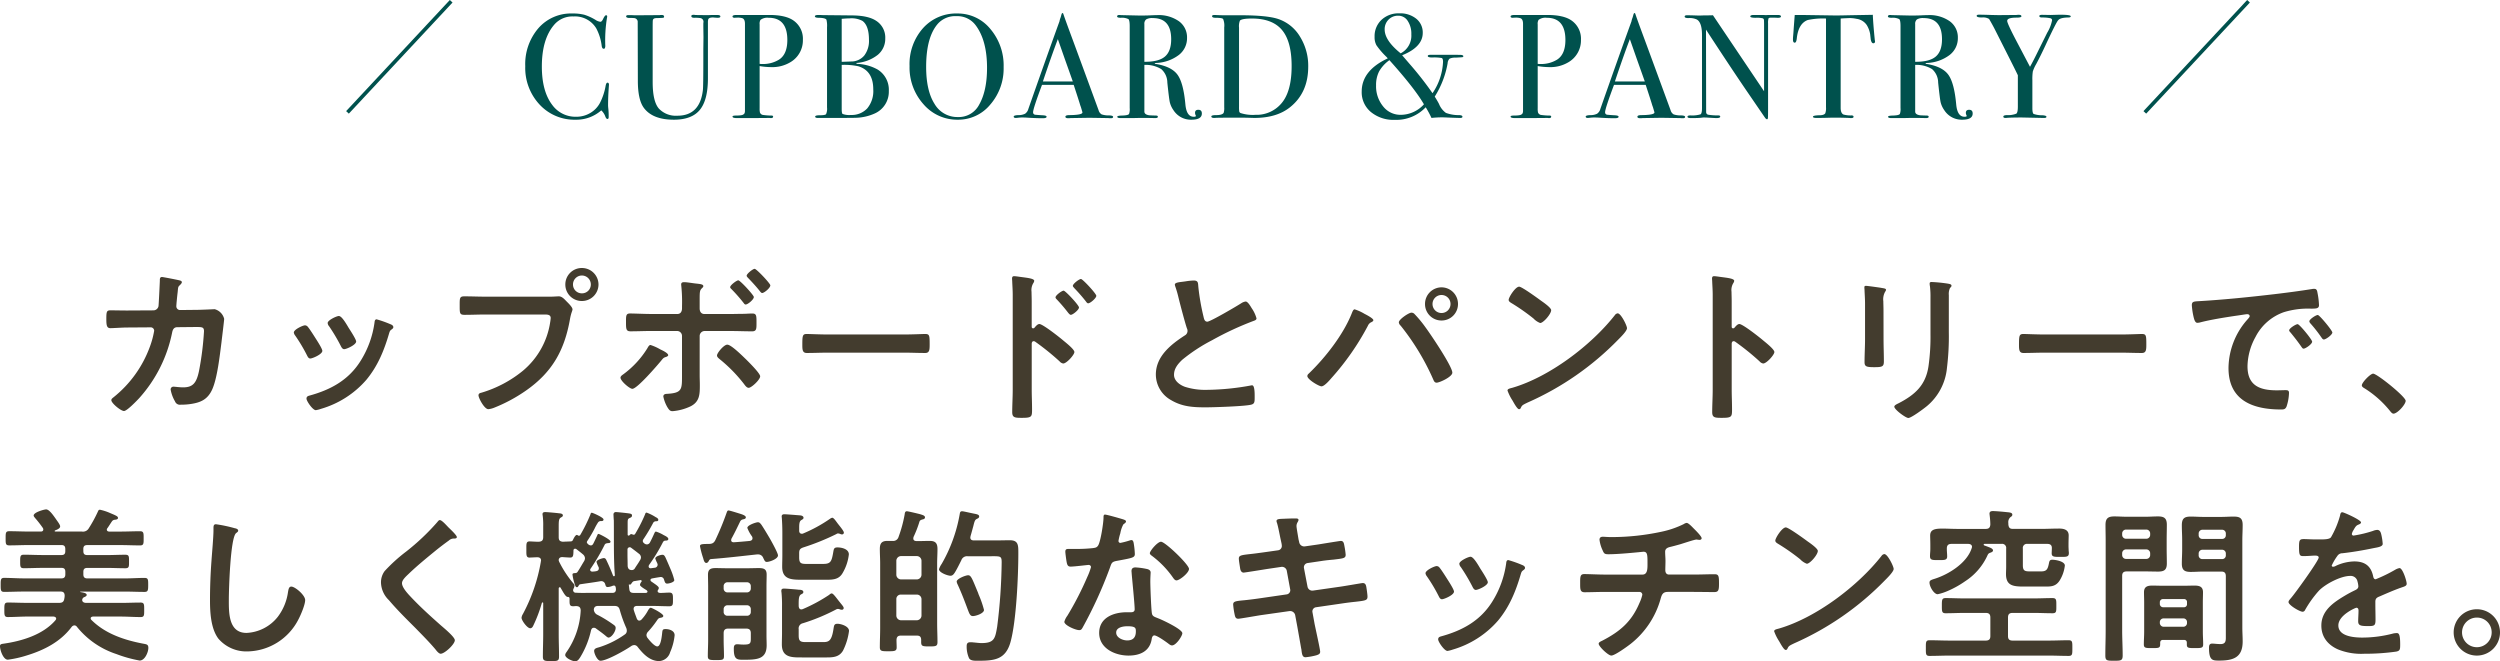
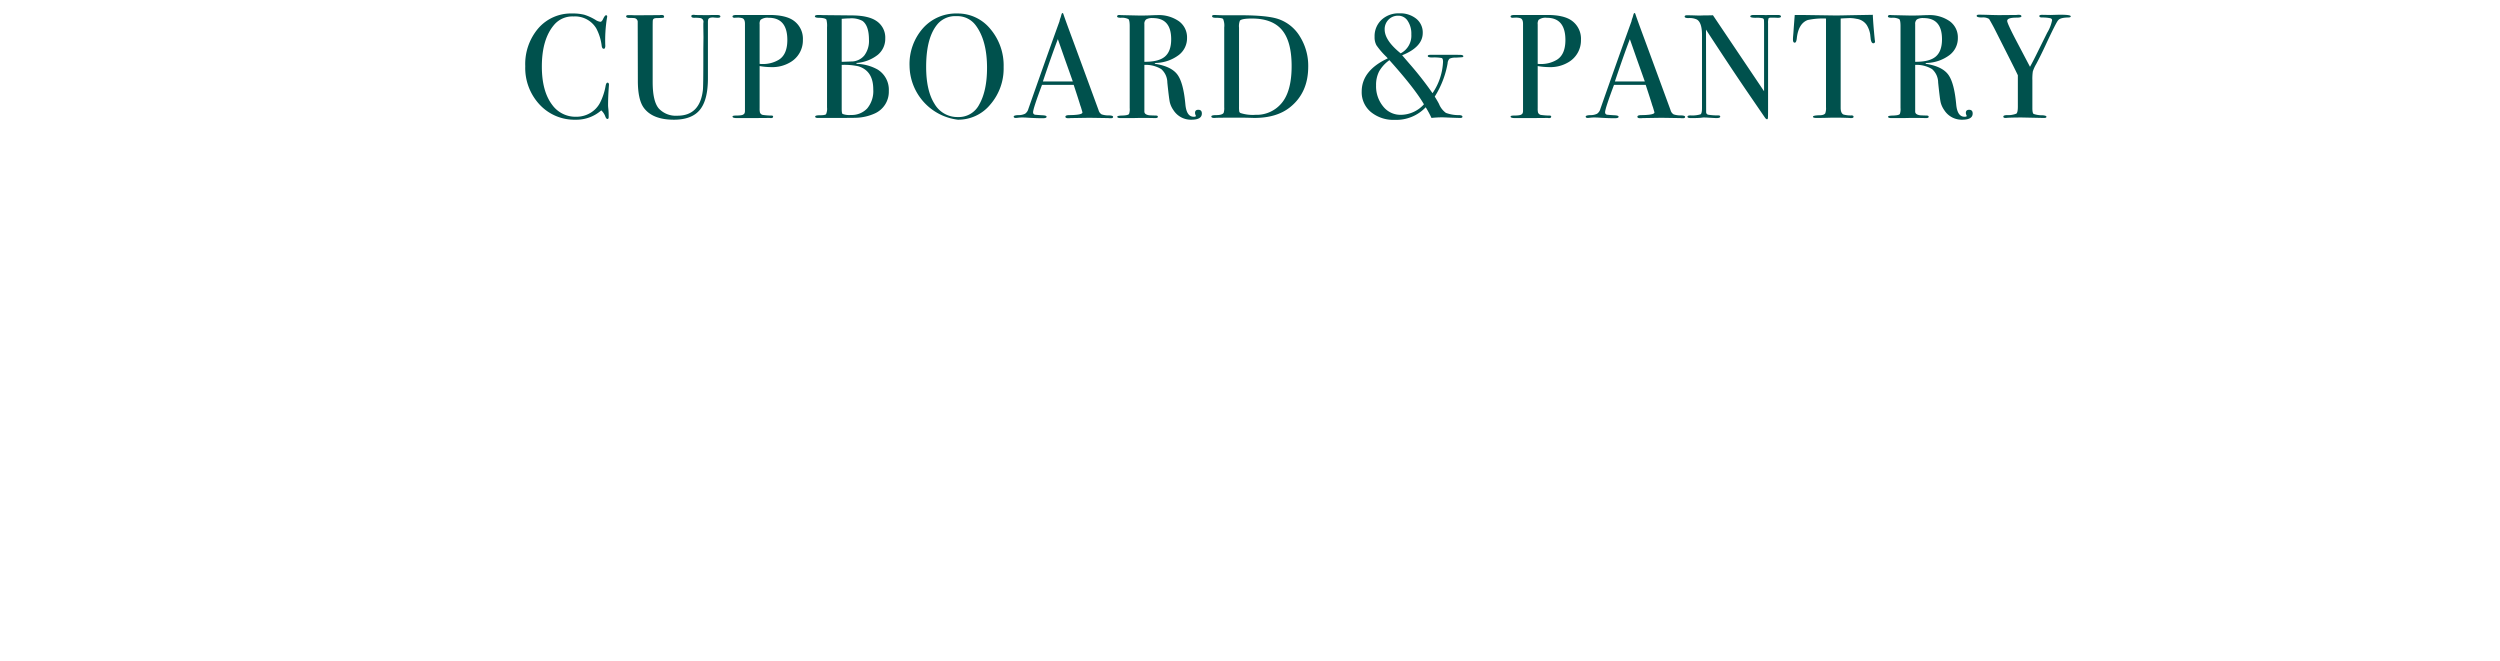
<svg xmlns="http://www.w3.org/2000/svg" width="675" height="178.537" viewBox="0 0 675 178.537">
  <g id="h1" transform="translate(-369.18 -298.158)">
-     <path id="h1-2" data-name="h1" d="M-316.53-26.775c-1.485,0-3.015-.045-4.5-.045-.99,0-1.08.405-1.08,2.34,0,1.755.135,2.475,1.125,2.475.585,0,3.285-.18,4.5-.18l6.345-.045a.923.923,0,0,1,.945.945,23.836,23.836,0,0,1-1.17,4.32,31.077,31.077,0,0,1-9.765,13.59c-.27.225-.63.45-.63.81,0,.81,2.565,2.925,3.42,2.925.81,0,3.51-2.835,4.14-3.51a37.438,37.438,0,0,0,8.82-17.5c.135-.675.315-1.62,1.44-1.62l4.545-.045c2.025,0,2.655-.09,2.655,1.125a80.748,80.748,0,0,1-1.35,10.755c-.675,3.195-1.62,4.41-4.275,4.41-1.08,0-2.115-.18-2.565-.18a.735.735,0,0,0-.81.81,9.59,9.59,0,0,0,1.17,3.15,1.422,1.422,0,0,0,1.575.9,17.36,17.36,0,0,0,2.61-.18c2.79-.4,4.635-1.26,5.85-3.915,1.395-3.06,2.07-9.315,2.52-12.78.09-.855.72-5.85.72-6.3a3.589,3.589,0,0,0-2.565-2.61c-.045,0-3.645.18-4.95.18l-4.32.045a1,1,0,0,1-1.08-1.035c0-.45.27-3.15.36-3.78.135-1.4.09-1.44.63-1.935.18-.18.5-.495.5-.765,0-.315-.405-.45-.675-.5-.45-.135-4.41-.9-4.68-.9-.63,0-.585.585-.585,1.035-.045,1.08-.27,5.895-.36,6.8a1.393,1.393,0,0,1-1.35,1.17Zm67.41,2.385c-.495,0-.54.495-.585.9a26.111,26.111,0,0,1-3.69,10.215c-3.24,5.265-8.145,7.92-13.95,9.495-.45.135-.72.315-.72.81,0,.63,1.665,3.105,2.52,3.105a7.955,7.955,0,0,0,1.395-.36,25.7,25.7,0,0,0,12.24-7.83c3.1-3.735,4.815-7.965,6.165-12.6.18-.54.225-.675.585-.945.225-.18.54-.36.54-.675,0-.45-.45-.675-.81-.81A30.542,30.542,0,0,0-249.12-24.39Zm-7.965,1.62c-.765-1.26-1.62-2.52-2.25-2.52-.585,0-3.015,1.125-3.015,1.89a1.518,1.518,0,0,0,.4.9,48.478,48.478,0,0,1,3.15,5.31c.18.36.45.855.9.855.63,0,3.24-1.17,3.24-2.07,0-.585-1.62-3.06-2.025-3.69Zm-11.385,0c-.585,0-3.015,1.125-3.015,1.935a1.667,1.667,0,0,0,.36.81,44.5,44.5,0,0,1,3.24,5.445c.18.36.4.765.855.765.54,0,3.24-1.125,3.24-2.07,0-.585-1.53-2.925-1.935-3.555-.45-.72-1.485-2.34-1.98-2.925A1,1,0,0,0-268.47-22.77Zm48.825-7.74c-1.935,0-3.87-.09-5.8-.09-1.305,0-1.26.495-1.26,2.565,0,2.025,0,2.43,1.35,2.43,1.89,0,3.735-.09,5.625-.09h16.02c.81,0,1.575.09,1.575.945a10.876,10.876,0,0,1-.135,1.125A21.165,21.165,0,0,1-209.61-10.53a32.057,32.057,0,0,1-11.205,5.94c-.4.09-.81.225-.81.72,0,.72,1.575,3.735,2.655,3.735a5.515,5.515,0,0,0,1.485-.36,42.031,42.031,0,0,0,8.64-4.635c7.11-4.95,10.44-10.89,11.925-19.35.315-1.755.675-2.2.675-2.61,0-.585-1.125-1.665-1.53-2.07-.585-.585-1.26-1.44-2.16-1.44-.4,0-1.485.09-2.25.09Zm25.92-5.715a2.42,2.42,0,0,1,2.43,2.43,2.382,2.382,0,0,1-2.43,2.385,2.372,2.372,0,0,1-2.385-2.385A2.411,2.411,0,0,1-193.725-36.225Zm0-2.025a4.436,4.436,0,0,0-4.455,4.455,4.436,4.436,0,0,0,4.455,4.455,4.475,4.475,0,0,0,4.5-4.455A4.475,4.475,0,0,0-193.725-38.25Zm46.665.225c-.5,0-2.16,1.35-2.16,1.845,0,.225.225.45.36.585,1.125,1.17,2.25,2.385,3.24,3.645.135.18.36.45.585.45.54,0,2.205-1.35,2.205-2.07C-142.83-34.065-146.565-38.025-147.06-38.025Zm-4.41,3.1c-.45,0-2.205,1.305-2.205,1.845,0,.225.225.4.36.54A43.322,43.322,0,0,1-150.03-28.8c.135.18.27.405.54.405.585,0,2.205-1.35,2.205-2.025C-147.285-30.915-150.975-34.92-151.47-34.92Zm-2.97,17.37c-.945,0-2.79,2.25-2.79,2.925,0,.4.4.72.72.99a40.293,40.293,0,0,1,6.57,6.705c.27.36.72,1.035,1.26,1.035.765,0,3.105-2.205,3.105-3.105,0-.81-3.105-3.87-3.825-4.59C-150.255-14.4-153.36-17.55-154.44-17.55Zm-18.135,1.26a13.151,13.151,0,0,0-2.61-1.17c-.4,0-.675.585-.855.9a25.022,25.022,0,0,1-6.435,6.975c-.315.225-.81.54-.81.945,0,.9,2.475,3.015,3.2,3.015,1.3,0,6.75-6.345,7.785-7.6.585-.72.63-.81,1.395-1.035.18-.09.5-.225.5-.45C-170.415-15.3-172.08-16.065-172.575-16.29Zm-2.385-9.54c-1.845,0-4.41-.135-5.76-.135-1.125,0-1.08.675-1.08,2.43s.045,2.385,1.215,2.385c1.89,0,3.735-.09,5.625-.09h6.93a1.326,1.326,0,0,1,1.35,1.35V-9.225c0,3.735.045,4.725-4.05,4.95-.45,0-.99.135-.99.72a9.547,9.547,0,0,0,1.035,2.79c.495.81.765,1.17,1.44,1.17a13.914,13.914,0,0,0,4.86-1.3c2.52-1.26,2.52-3.33,2.52-5.805,0-.9-.045-1.755-.045-2.655V-19.89a1.354,1.354,0,0,1,1.35-1.35h6.975c1.935,0,3.87.09,5.85.09,1.17,0,1.17-.72,1.17-2.16,0-1.98.045-2.655-1.125-2.655-.765,0-1.755.09-2.61.09-1.08,0-2.205.045-3.285.045h-7.065c-.675,0-1.26-.45-1.26-1.53v-2.43c0-2.115.045-2.43.63-3.015.18-.18.36-.315.36-.54,0-.54-.9-.585-2.07-.72-.855-.09-2.34-.36-3.1-.36-.45,0-.81.09-.81.63,0,.18.045.36.045.54a41.18,41.18,0,0,1,.18,5.265v.63c0,.81-.36,1.53-1.26,1.53Zm47.61,5.535c-1.89,0-5-.135-5.58-.135-1.17,0-1.26.36-1.26,2.88,0,1.395.045,2.25,1.215,2.25,1.89,0,3.78-.09,5.625-.09h20.7c1.845,0,3.735.09,5.625.09,1.17,0,1.215-.855,1.215-2.295,0-2.475-.045-2.835-1.26-2.835-.585,0-3.51.135-5.58.135Zm68.4-14.985c-.495,0-2.2,1.305-2.2,1.845,0,.225.225.4.4.63,1.035,1.08,2.16,2.34,3.1,3.555.135.18.36.54.63.54.585,0,2.205-1.4,2.205-2.025C-54.81-31.32-58.5-35.28-58.95-35.28Zm-4.68,3.15c-.495,0-2.2,1.26-2.2,1.8,0,.225.18.405.4.63a46.2,46.2,0,0,1,3.06,3.6c.18.18.4.495.675.495.54,0,2.2-1.35,2.2-1.98S-63.18-32.13-63.63-32.13ZM-71.5-22.14a.489.489,0,0,1-.4.18c-.135,0-.36-.09-.36-.45v-6.75c0-1.125-.045-1.98-.045-2.655a3.619,3.619,0,0,1,.5-2.385,1.326,1.326,0,0,0,.225-.585c0-.63-1.845-.81-3.87-1.08-.315-.045-1.26-.18-1.53-.18-.45,0-.585.225-.585.675,0,.18.045.585.045.81.045,1.125.135,2.34.135,3.51V-5.4c0,2.025-.135,4.05-.135,6.075,0,1.485.765,1.53,2.565,1.53,2.745,0,2.79-.27,2.79-2.34,0-1.8-.09-3.555-.09-5.355V-17.775c0-.36.135-.72.54-.72a.8.8,0,0,1,.45.18,66.744,66.744,0,0,1,6.525,5.265,1.634,1.634,0,0,0,.99.585c.9,0,3.015-2.34,3.015-3.1s-2.52-2.7-3.15-3.24c-.9-.765-5.4-4.32-6.3-4.32C-70.695-23.13-71.19-22.5-71.5-22.14Zm37.89-11.61a2.373,2.373,0,0,0,.135.54,28.6,28.6,0,0,1,.855,2.97c.45,1.845,1.71,6.615,2.25,8.235a1.541,1.541,0,0,1,.18.81,1.4,1.4,0,0,1-.765,1.17c-3.735,2.43-7.785,5.625-7.785,10.53a7.921,7.921,0,0,0,4.14,6.93C-31.635-.81-28.71-.63-25.38-.63c2.16,0,10.665-.27,12.375-.72.9-.225.945-.72.945-1.89v-.54c0-.945-.045-2.79-.675-2.79a1.246,1.246,0,0,0-.4.045,67.914,67.914,0,0,1-11.745,1.17,17.983,17.983,0,0,1-5.985-.81c-1.395-.495-2.97-1.62-2.97-3.24,0-1.71,1.035-2.925,2.2-4.05a45.747,45.747,0,0,1,8.1-5.31A82.756,82.756,0,0,1-12.42-23.94c.36-.135.855-.27.855-.72a9,9,0,0,0-1.3-2.745c-.27-.45-1.035-1.8-1.62-1.8a2.878,2.878,0,0,0-1.17.45c-1.17.765-8.37,4.995-9.18,4.995-.765,0-.9-.765-1.035-1.35a61.537,61.537,0,0,1-1.4-8.055c-.09-1.035,0-1.71-1.26-1.71a16.707,16.707,0,0,0-2.16.225C-32.13-34.425-33.615-34.425-33.615-33.75Zm72,2.79a2.42,2.42,0,0,1,2.43,2.43,2.42,2.42,0,0,1-2.43,2.43,2.42,2.42,0,0,1-2.43-2.43A2.42,2.42,0,0,1,38.385-30.96Zm0-2.07a4.475,4.475,0,0,0-4.455,4.5,4.436,4.436,0,0,0,4.455,4.455A4.436,4.436,0,0,0,42.84-28.53,4.475,4.475,0,0,0,38.385-33.03ZM30.24-26.19c-.675,0-3.375,1.8-3.375,2.61a1.39,1.39,0,0,0,.495.9A64.921,64.921,0,0,1,36.18-8.1c.18.405.36.81.9.81.765,0,4.23-1.575,4.23-2.7,0-1.71-5.94-10.485-7.245-12.24a31.687,31.687,0,0,0-3.015-3.645A1.084,1.084,0,0,0,30.24-26.19Zm-15.3-.9c-.4,0-.63.72-.765,1.035C11.88-20.25,7.02-14.04,2.52-9.72a.911.911,0,0,0-.36.63c0,.945,3.15,2.79,3.825,2.79.765,0,2.16-1.62,2.655-2.2A69.785,69.785,0,0,0,18.5-22.635a1.88,1.88,0,0,1,.765-.9c.27-.135.72-.315.72-.63,0-.495-1.935-1.485-2.385-1.71A12.554,12.554,0,0,0,14.94-27.09Zm71.01,1.08a1.1,1.1,0,0,0-.765.5C78.795-17.37,67.545-8.865,57.6-5.94c-.585.18-1.395.27-1.395.765a12.612,12.612,0,0,0,1.35,2.7c.315.54,1.26,2.34,1.755,2.34a.452.452,0,0,0,.45-.27c.36-.765.4-.81,1.89-1.53A78.17,78.17,0,0,0,86.085-18.9c.585-.585,2.385-2.34,2.385-3.1C88.47-22.68,86.85-26.01,85.95-26.01Zm-26.595-7.2c-1.035,0-2.835,2.88-2.835,3.555,0,.405.36.63.72.855a56.125,56.125,0,0,1,5.985,4.185,4.811,4.811,0,0,0,1.8,1.215c.855,0,2.97-2.43,2.97-3.465,0-.675-2.16-2.16-2.745-2.565C64.4-30.06,60.075-33.21,59.355-33.21Zm58.14,11.07a.489.489,0,0,1-.4.18c-.135,0-.36-.09-.36-.45v-6.75c0-1.125-.045-1.98-.045-2.655a3.619,3.619,0,0,1,.5-2.385,1.326,1.326,0,0,0,.225-.585c0-.63-1.845-.81-3.87-1.08-.315-.045-1.26-.18-1.53-.18-.45,0-.585.225-.585.675,0,.18.045.585.045.81.045,1.125.135,2.34.135,3.51V-5.4c0,2.025-.135,4.05-.135,6.075,0,1.485.765,1.53,2.565,1.53,2.745,0,2.79-.27,2.79-2.34,0-1.8-.09-3.555-.09-5.355V-17.775c0-.36.135-.72.54-.72a.8.8,0,0,1,.45.18,66.744,66.744,0,0,1,6.525,5.265,1.634,1.634,0,0,0,.99.585c.9,0,3.015-2.34,3.015-3.1s-2.52-2.7-3.15-3.24c-.9-.765-5.4-4.32-6.3-4.32C118.305-23.13,117.81-22.5,117.495-22.14Zm57.87-8.775a3.759,3.759,0,0,1,.315-1.935c.225-.225.4-.36.4-.63,0-.405-.54-.45-.9-.54a39.322,39.322,0,0,0-4.455-.45c-.36,0-.54.09-.54.45a4.434,4.434,0,0,0,.09.765,23.9,23.9,0,0,1,.135,3.1v9.765a56.282,56.282,0,0,1-.54,8.685c-.765,5.085-3.6,7.65-8.01,9.945-.36.18-1.215.54-1.215.945,0,.81,3.105,3.06,3.78,3.06.81,0,4.185-2.52,4.95-3.15a15.267,15.267,0,0,0,5.49-10.44,68.408,68.408,0,0,0,.495-9.585Zm-17.64,4.185c0-1.035-.045-1.845-.045-2.52a4.139,4.139,0,0,1,.5-2.61,1,1,0,0,0,.225-.495c0-.4-.63-.4-1.575-.585-.63-.09-3.42-.495-3.87-.495-.315,0-.4.135-.4.45,0,.27.045.54.045.81.045,1.17.135,2.34.135,3.555v9.495c0,2.115-.135,4.185-.135,6.3,0,1.215.585,1.35,2.7,1.35s2.52-.18,2.52-1.575c0-2.025-.09-4.1-.09-6.12ZM201.15-20.3c-1.89,0-4.995-.135-5.58-.135-1.17,0-1.26.36-1.26,2.88,0,1.395.045,2.25,1.215,2.25,1.89,0,3.78-.09,5.625-.09h20.7c1.845,0,3.735.09,5.625.09,1.17,0,1.215-.855,1.215-2.295,0-2.475-.045-2.835-1.26-2.835-.585,0-3.51.135-5.58.135Zm39.825-7.875a20.156,20.156,0,0,0,.495,3.24c.135.5.36,1.485.99,1.485a3.473,3.473,0,0,0,.675-.09c2.88-.765,6.93-1.4,9.945-1.845.45-.045,2.52-.4,2.835-.4s.675.135.675.54c0,.225-.27.54-.765,1.08a19.986,19.986,0,0,0-4.95,12.915c0,8.775,6.57,11.2,14.22,11.2.765,0,1.125-.09,1.44-.765a12.736,12.736,0,0,0,.675-3.69c0-.72-.36-.765-1.035-.765-.495,0-1.485.045-2.25.045-4.59,0-7.92-1.26-7.92-6.48a16.848,16.848,0,0,1,2.16-7.92,13.675,13.675,0,0,1,7.65-6.7,22.291,22.291,0,0,1,7.47-.945c1.08-.045,2.025.045,2.025-.945a20.475,20.475,0,0,0-.4-3.285c-.09-.54-.18-1.125-.855-1.125a2.566,2.566,0,0,0-.585.045c-3.375.54-6.795.99-10.215,1.395-6.525.765-13.1,1.44-19.665,1.845C241.6-29.2,240.975-29.34,240.975-28.17Zm34.02,2.61c-.54,0-2.295,1.17-2.295,1.71a1.075,1.075,0,0,0,.315.585,38.078,38.078,0,0,1,2.925,3.735c.18.225.36.585.675.585.54,0,2.3-1.26,2.3-1.89C278.91-21.375,275.445-25.56,274.995-25.56Zm-5.445,2.475c-.495,0-2.295,1.125-2.295,1.665,0,.225.27.5.4.63.99,1.215,1.98,2.475,2.88,3.78.18.225.315.54.63.54.495,0,2.295-1.215,2.295-1.89C273.465-18.9,270.045-23.085,269.55-23.085ZM286.875-6.57c0,.4.495.675.81.855A27.716,27.716,0,0,1,294.525.4c.225.27.54.675.9.675,1.035,0,3.285-2.475,3.285-3.465,0-1.125-7.74-7.335-8.775-7.335C289.17-9.72,286.875-7.335,286.875-6.57Zm-615.2,44.21c0-.765.315-1.08,1.08-1.08h8.91c1.8,0,3.555.09,5.355.09.99,0,.945-.585.945-1.89,0-1.35.045-1.935-.945-1.935-1.8,0-3.555.09-5.355.09h-2.97c-.315,0-.675-.135-.675-.54a.67.67,0,0,1,.18-.405c.45-.63.81-1.26,1.26-1.89a1.03,1.03,0,0,1,.765-.36c.315-.045.81-.09.81-.5s-.5-.63-2.115-1.305a13.949,13.949,0,0,0-2.745-.9c-.36,0-.45.225-.585.54a35.721,35.721,0,0,1-2.43,4.455,1.786,1.786,0,0,1-1.845.9h-7.155c-.09,0-.225-.045-.225-.135,0-.045,0-.09.135-.18.45-.18,1.35-.495,1.35-1.08,0-.495-.855-1.53-1.17-2.025-.495-.675-1.71-2.565-2.61-2.565-.495,0-3.375.765-3.375,1.665,0,.225.27.495.4.675a29.933,29.933,0,0,1,2.07,2.655.726.726,0,0,1,.135.4c0,.45-.315.585-.675.585h-3.195c-1.755,0-3.51-.09-5.31-.09-.99,0-.99.45-.99,1.935,0,1.44,0,1.89.99,1.89,1.8,0,3.555-.09,5.31-.09h8.775c.72,0,1.035.315,1.035,1.08v.585c0,.72-.315,1.035-1.035,1.035H-339.3c-1.71,0-3.42-.09-5.085-.09-.99,0-.99.5-.99,1.845s0,1.8.99,1.8c1.71,0,3.42-.09,5.085-.09h5.085c.72,0,1.035.315,1.035,1.08v.675c0,.72-.315,1.08-1.035,1.08H-344.34c-1.755,0-3.555-.135-5.355-.135-.945,0-.945.495-.945,1.935,0,1.35,0,1.845.945,1.845,1.8,0,3.6-.09,5.355-.09h9.855c.765,0,1.125.315,1.125,1.17a4.486,4.486,0,0,1-.09.72c-.135.9-.54,1.17-1.44,1.17h-8.46c-1.8,0-3.555-.09-5.355-.09-.945,0-.945.54-.945,1.98,0,1.4,0,1.935.945,1.935,1.8,0,3.555-.135,5.355-.135h6.975c.36.045.72.18.72.585a.809.809,0,0,1-.18.4c-3.375,3.915-9,5.625-14.04,6.345-.72.09-.945.225-.945.675,0,1.035.855,3.645,2.115,3.645a28.968,28.968,0,0,0,5.04-1.125c4.725-1.44,9.18-3.69,12.2-7.74a1.061,1.061,0,0,1,.72-.4.854.854,0,0,1,.675.36,22.708,22.708,0,0,0,10.665,7.38,34.885,34.885,0,0,0,6.3,1.755c1.395,0,2.34-2.25,2.34-3.42,0-.81-.36-.945-1.08-1.08-5.175-.945-10.485-2.655-14.31-6.48a.67.67,0,0,1-.18-.4c0-.36.315-.45.585-.495h7.605c1.755,0,3.51.135,5.31.135.99,0,.945-.54.945-1.935s.045-1.98-.945-1.98c-1.755,0-3.555.09-5.31.09h-9.36c-.54,0-1.125-.18-1.125-.81a1.076,1.076,0,0,1,.135-.4.8.8,0,0,1,.36-.315c.27-.135.72-.27.72-.63,0-.495-.855-.63-1.665-.765-.045,0-.09,0-.09-.045a.1.1,0,0,1,.09-.09h11.925c1.8,0,3.555.09,5.355.09.945,0,.99-.45.99-1.89s0-1.89-.99-1.89c-1.8,0-3.555.135-5.355.135h-10.08c-.765,0-1.08-.36-1.08-1.08v-.675c0-.765.315-1.08,1.08-1.08h5.175c1.71,0,3.375.09,5.085.09,1.035,0,.99-.5.99-1.8,0-1.35.045-1.845-.99-1.845-1.71,0-3.375.09-5.085.09h-5.175c-.765,0-1.08-.315-1.08-1.035Zm35.82-6.705c-.63,0-.675.45-.675,1.125v.495c0,1.845-.4,6.165-.54,8.235q-.4,5.333-.4,10.665c0,3.285.225,7.65,2.25,10.35a9.944,9.944,0,0,0,7.92,3.465,15.753,15.753,0,0,0,13.68-8.595c.63-1.17,1.845-4.005,1.845-5.265,0-1.35-2.745-3.645-3.735-3.645-.675,0-.765.765-.9,1.485a14.307,14.307,0,0,1-2.745,6.66,11.4,11.4,0,0,1-8.46,4.365c-4.86,0-4.77-5.445-4.77-8.955,0-2.565.4-16.83,1.98-18,.27-.225.54-.36.54-.675,0-.4-.585-.585-.9-.63A38.174,38.174,0,0,0-292.5,30.935Zm62.82.9c-.5-.495-1.8-2.025-2.385-2.025-.27,0-.495.315-.675.54a61.38,61.38,0,0,1-8.415,7.965,43.729,43.729,0,0,0-5.805,5.265,5.11,5.11,0,0,0-.99,3.1,6.84,6.84,0,0,0,2.16,4.77c2.205,2.61,4.68,5.04,7.11,7.47,1.845,1.89,3.735,3.78,5.445,5.805.27.36.9,1.17,1.4,1.17,1.08,0,3.825-2.565,3.825-3.645,0-.9-3.1-3.42-3.87-4.1-2.79-2.475-5.58-4.995-8.145-7.74-.765-.81-2.25-2.43-2.25-3.555,0-.855.99-1.755,1.845-2.565,2.34-2.25,4.9-4.32,7.425-6.39q1.688-1.35,3.375-2.565a2.01,2.01,0,0,1,1.215-.54c.315,0,.945.045.945-.4C-227.475,33.9-229.275,32.24-229.68,31.835Zm49.995,17.64c-.765,0-1.125-.225-1.215-.99l-.135-1.215c0-.09.09-.09.18-.045.315.045.4-.09.54-.315.225-.315.4-.585.81-.63l1.665-.27a.259.259,0,0,1,.27.27.34.34,0,0,1-.045.18,1.521,1.521,0,0,0-.405.855c0,.36,1.215,1.08,1.8,1.44.135.135.225.225.225.36,0,.27-.27.36-.5.36Zm-16.29-1.125a1.91,1.91,0,0,0,.27-.855.723.723,0,0,0-.225-.5,28.866,28.866,0,0,1-3.915-5.94,2.425,2.425,0,0,1-.135-.45c.09-.585.4-.765.945-.81.45.045,1.98.135,2.16.135.9,0,.855-.675.9-1.89a.437.437,0,0,1,.45-.5.6.6,0,0,1,.36.135c.585.45,1.17.9,1.755,1.4a1.468,1.468,0,0,1,.54,1.035,1.659,1.659,0,0,1-.225.765c-.585.945-1.125,1.935-1.755,2.88a.7.7,0,0,1-.675.36c-.27.045-.72,0-.72.4a12.72,12.72,0,0,0,.45,2.115c.315.945.36,1.305.765,1.305.18,0,.27-.135.36-.27.225-.36.27-.5.63-.54,1.8-.27,3.6-.5,5.355-.81a1.082,1.082,0,0,1,1.26.765c.135.405.18.81.675.81a3.968,3.968,0,0,0,1.3-.315,1.314,1.314,0,0,1,.4-.09c.5,0,.5.63.54.99,0,.675-.315.99-.945.99h-6.075c-1.26,0-2.52.045-3.78-.045a.687.687,0,0,1-.765-.675A1.314,1.314,0,0,1-195.975,48.35Zm17.955-7.695c-.4.72-.9,1.4-1.35,2.115a.94.94,0,0,1-.81.54c-.765,0-1.08-.36-1.17-1.08,0-1.035-.045-2.115-.045-3.15V37.73a.6.6,0,0,1,.585-.585.628.628,0,0,1,.4.135c.72.54,1.44,1.08,2.115,1.62a1.28,1.28,0,0,1,.54.945A1.452,1.452,0,0,1-178.02,40.655Zm-11.97,18.36c.855.63,1.755,1.26,2.565,1.935.225.18.63.585.9.585.81,0,1.935-1.62,1.935-2.61,0-.45-.225-.63-.81-1.035a33.568,33.568,0,0,0-4.05-2.475,1.668,1.668,0,0,1-1.035-1.485c.09-.72.54-.945,1.215-.945h4.275c.9,0,1.3.27,1.53,1.125a34.61,34.61,0,0,0,1.755,4.86,2.038,2.038,0,0,1,.135.72,1.19,1.19,0,0,1-.585,1.035,24.623,24.623,0,0,1-6.885,3.42c-.63.18-1.35.315-1.35.99,0,.72.855,2.655,1.71,2.655,1.71,0,6.84-2.925,8.37-4.005a1.517,1.517,0,0,1,.765-.225,1.148,1.148,0,0,1,.9.495c1.44,1.845,3.285,3.825,5.8,3.825a3.261,3.261,0,0,0,2.97-2.385,15.077,15.077,0,0,0,1.215-4.59c0-1.215-1.395-1.665-2.43-1.665-.765,0-.81.225-.9.72-.09.765-.315,3.96-1.35,3.96-.765,0-2.115-1.62-2.565-2.2a1.466,1.466,0,0,1-.36-.855,1.5,1.5,0,0,1,.495-.99,27.032,27.032,0,0,0,2.25-2.835c.4-.585.5-.765,1.08-.855.27-.045.72-.135.72-.5,0-.63-3.1-2.2-3.375-2.2-.315,0-.495.36-.675.585a11.466,11.466,0,0,1-1.845,2.61.893.893,0,0,1-.585.27c-.36,0-.54-.27-.675-.54-.27-.765-.585-1.53-.81-2.295a.877.877,0,0,1-.045-.36c0-.585.45-.765.945-.765h4.14c1.485,0,3.015.09,4.545.09,1.035,0,.99-.585.99-1.845,0-1.125.045-1.845-.945-1.845-.81,0-1.62.09-2.43.09-.315,0-.765-.09-.765-.495a.834.834,0,0,1,.09-.315.745.745,0,0,0,.225-.54c0-.36-.81-.9-1.53-1.395l-.45-.315a.528.528,0,0,1-.27-.45c0-.225.225-.36.45-.405.72-.135,1.44-.27,2.115-.36a.888.888,0,0,1,1.08.63c.225.675.315,1.125.855,1.125.495,0,1.935-.36,1.935-.945a17.267,17.267,0,0,0-.9-2.7c-.5-1.17-.99-2.34-1.53-3.51-.18-.315-.36-.63-.765-.63-.36,0-1.935.36-1.935,1.035a8.226,8.226,0,0,0,.5,1.17,2.425,2.425,0,0,1,.135.45.854.854,0,0,1-.855.855l-.99.135c-.315,0-.585-.135-.585-.5a1.059,1.059,0,0,1,.09-.36,47.316,47.316,0,0,0,3.735-6.12c.225-.405.4-.495.945-.495.27-.045.54-.09.54-.45,0-.45-.9-.855-1.26-1.035a9.3,9.3,0,0,0-2.07-.945c-.27,0-.36.315-.5.585-.36.81-.72,1.575-1.125,2.34a.94.94,0,0,1-.81.54,1.212,1.212,0,0,1-.675-.225l-.135-.135a.686.686,0,0,1-.315-.54.76.76,0,0,1,.135-.45,46.6,46.6,0,0,0,2.61-4.365.889.889,0,0,1,.81-.54c.27,0,.63,0,.63-.4,0-.36-.45-.585-.72-.72a12.225,12.225,0,0,0-2.43-1.215c-.315,0-.36.315-.45.54a40.669,40.669,0,0,1-2.655,5.22.473.473,0,0,1-.4.225,1.145,1.145,0,0,1-.315-.09.64.64,0,0,0-.27-.09.554.554,0,0,0-.45.225.455.455,0,0,1-.315.18c-.18,0-.27-.09-.27-.315V30.62c0-.9.045-1.125.5-1.35.315-.135.675-.27.675-.675,0-.54-.405-.54-1.89-.72-.4-.045-2.115-.225-2.385-.225a.625.625,0,0,0-.72.72c0,.09.045,1.215.09,1.53.045,4.185-.045,8.415.135,12.6,0,.315.135,2.115.135,2.205a.255.255,0,0,1-.27.27c-.135,0-.225-.18-.27-.315-.5-1.305-1.08-2.655-1.71-3.96-.135-.315-.315-.63-.72-.63-.27,0-1.98.45-1.98,1.035a7.306,7.306,0,0,0,.495,1.26.868.868,0,0,1,.135.45c0,.54-.315.72-.81.81a6.149,6.149,0,0,1-.855.09c-.45.045-.675-.225-.675-.45a.511.511,0,0,1,.135-.36,54.673,54.673,0,0,0,3.78-6.435c.18-.36.54-.4.99-.45.27,0,.585-.045.585-.405,0-.585-3.06-2.07-3.195-2.07-.27,0-.315.225-.45.54-.315.675-.63,1.35-.945,1.98-.135.225-.27.585-.72.585a1.138,1.138,0,0,1-.675-.27c-.045-.09-.135-.135-.225-.225a.57.57,0,0,1-.18-.4.953.953,0,0,1,.135-.315A34.842,34.842,0,0,0-190.3,32.15a13.792,13.792,0,0,1,.9-1.62.914.914,0,0,1,.9-.45c.315,0,.63-.045.63-.45,0-.54-2.925-1.8-3.15-1.8-.27,0-.315.225-.4.495a42.206,42.206,0,0,1-2.745,5.535.455.455,0,0,1-.315.18.65.65,0,0,1-.315-.09.389.389,0,0,0-.27-.135c-.45,0-.945,1.125-1.125,1.485a.728.728,0,0,1-.675.27c-.675.045-1.3.045-1.98.09-.855-.09-1.125-.405-1.125-1.26V31.565c0-1.44.045-2.07.495-2.385.36-.225.63-.315.63-.63,0-.54-.765-.54-1.125-.585-.675-.09-3.105-.315-3.645-.315-.36,0-.72.09-.72.54a1.246,1.246,0,0,0,.045.405,19.95,19.95,0,0,1,.135,2.925V34.4c0,.9-.36,1.215-1.26,1.26-.9,0-1.845-.09-2.43-.09-.945,0-.855.72-.855,2.16,0,1.4-.09,2.205.855,2.205.045,0,1.845-.09,2.07-.09.585,0,1.035.225,1.035.855,0,.09-.045.18-.045.315a46.439,46.439,0,0,1-4.86,14.175,2.375,2.375,0,0,0-.36.99c0,.72,1.53,2.835,2.34,2.835.5,0,.72-.45.9-.855a38.112,38.112,0,0,0,2.25-5.985c.045-.045.09-.135.18-.135.135,0,.18.09.18.225V60.59c0,2.025-.09,4.05-.09,6.075,0,1.17.5,1.215,2.205,1.215,1.665,0,2.16,0,2.16-1.215,0-2.025-.09-4.05-.09-6.075V48.305c0-.18.09-.36.27-.36a.3.3,0,0,1,.27.18,2.58,2.58,0,0,0,.18.315c.45.765,1.125,2.07,1.665,2.115.135,0,.54-.045.54.495v.405c0,1.17.045,1.62.99,1.62.27,0,.54-.045.81-.045.81.045,1.17.315,1.215,1.17a21.3,21.3,0,0,1-3.87,11.3,1.479,1.479,0,0,0-.315.72c0,.855,1.98,1.71,2.655,1.71.72,0,1.035-.54,1.4-1.08a23.829,23.829,0,0,0,2.925-7.29c.135-.4.315-.675.765-.675A1.026,1.026,0,0,1-189.99,59.015Zm34.56-5.13a1.04,1.04,0,0,1,1.08-1.08h5.175a1.04,1.04,0,0,1,1.08,1.08v.72a1,1,0,0,1-1.08,1.035h-5.175a1,1,0,0,1-1.08-1.035Zm1.08-4.545a1.04,1.04,0,0,1-1.08-1.08v-.585a1.04,1.04,0,0,1,1.08-1.08h5.175a1.04,1.04,0,0,1,1.08,1.08v.585a1.04,1.04,0,0,1-1.08,1.08Zm6.255,12.375c0,1.4-.135,1.71-1.935,1.71-.9,0-1.305-.09-1.71-.09-.9,0-.945.585-.945,1.305,0,2.655.765,2.88,2.34,2.88,3.735,0,6.525,0,6.525-3.915,0-.9-.045-1.755-.045-2.655V47.72c0-1.08.045-2.115.045-3.195,0-1.53-.81-1.755-2.16-1.755-.99,0-1.935.045-2.925.045h-5.715c-.99,0-1.98-.045-2.97-.045-1.35,0-2.07.315-2.07,1.8,0,1.035.045,2.115.045,3.195V62.21c0,1.44-.09,2.925-.09,4.365,0,.99.54,1.035,2.205,1.035,1.845,0,2.16-.045,2.16-1.125,0-1.44-.09-2.835-.09-4.275V60.365c0-.855.36-1.26,1.26-1.26h4.815c.9,0,1.26.4,1.26,1.26ZM-126.9,49.97a43.676,43.676,0,0,1-7.155,3.87,1.314,1.314,0,0,1-.4.09c-.5,0-.675-.4-.72-.9,0-1.62-.045-2.745.63-3.15.27-.135.63-.27.63-.63,0-.585-.765-.63-1.215-.63-.63-.09-3.465-.315-4.005-.315-.4,0-.72.09-.72.585a1.846,1.846,0,0,0,.045.5,36.215,36.215,0,0,1,.135,3.825v7.2c0,.99-.045,1.98-.045,2.97,0,3.6,2.745,3.51,5.445,3.51h6.705c1.755,0,3.375-.135,4.365-1.845a16.452,16.452,0,0,0,1.62-5.31c0-1.305-2.25-1.935-3.105-1.935-.945,0-.945.54-1.08,1.35-.5,3.375-1.305,3.6-2.88,3.6h-4.635c-1.485,0-1.89-.315-1.89-1.8V59.285a1.42,1.42,0,0,1,1.125-1.62,52.058,52.058,0,0,0,9-3.735,1.026,1.026,0,0,1,.5-.135,1.9,1.9,0,0,1,.54.135,1.331,1.331,0,0,0,.45.09.476.476,0,0,0,.54-.45c0-.4-.675-1.08-1.08-1.62-.81-.99-1.71-2.34-2.16-2.34A1.014,1.014,0,0,0-126.9,49.97Zm.135-20.475a39.171,39.171,0,0,1-7.155,3.915.74.74,0,0,1-.4.09c-.5,0-.72-.36-.72-.81v-.855c0-.855.045-1.755.585-2.025.27-.18.585-.27.585-.63,0-.4-.45-.585-.81-.63-.54-.045-3.825-.315-4.365-.315-.4,0-.72.135-.72.585,0,.18.045.36.045.5.09,1.26.135,2.655.135,3.87V39.35c0,1.035-.045,2.025-.045,3.06,0,3.51,2.61,3.51,5.445,3.51h6.615c1.755,0,3.33-.135,4.275-1.845a12.626,12.626,0,0,0,1.665-4.995c0-1.485-1.98-1.89-3.06-1.89-.9,0-.99.36-1.125,1.125-.45,2.655-.675,3.33-2.745,3.33H-133.2c-1.485,0-1.845-.315-1.845-1.8v-1.08c0-.945.225-1.26,1.125-1.575a63.6,63.6,0,0,0,8.91-3.6.95.95,0,0,1,.45-.18,2.748,2.748,0,0,1,.585.135,1.026,1.026,0,0,0,.5.135.472.472,0,0,0,.495-.5c0-.495-1.44-2.115-1.845-2.7-.495-.675-.945-1.305-1.3-1.305A1.662,1.662,0,0,0-126.765,29.5ZM-158.9,40.34c4.185-.315,8.325-.81,12.465-1.26h.315a1.428,1.428,0,0,1,1.35.9c.4.81.495,1.125.99,1.125.765,0,3.015-.81,3.015-1.755,0-.675-1.89-4.05-2.34-4.815s-1.71-2.88-2.2-3.555c-.27-.315-.45-.585-.9-.585s-2.835.765-2.835,1.53a9.685,9.685,0,0,0,1.26,2.3,1.026,1.026,0,0,1,.135.495c0,.45-.315.63-.72.72-1.44.135-2.88.27-4.32.36-.4,0-.72-.135-.72-.585a1.314,1.314,0,0,1,.09-.4c.855-1.53,1.575-3.06,2.34-4.635a1.031,1.031,0,0,1,.675-.54c.36-.09.855-.135.855-.585,0-.54-1.395-.9-1.8-1.035-.45-.135-2.565-.81-2.88-.81s-.4.36-.495.585a75.773,75.773,0,0,1-3.06,7.425c-.45.9-.99,1.035-1.935,1.035-1.935,0-2.205.135-2.205.63a24.215,24.215,0,0,0,.855,3.195c.18.675.36,1.305.855,1.305.315,0,.495-.27.675-.54A.751.751,0,0,1-158.9,40.34ZM-85.14,54.065a27.2,27.2,0,0,0-1.44-4.14,8.713,8.713,0,0,0-.36-.945c-1.395-3.375-1.71-4.275-2.475-4.275-.675,0-3.1.945-3.1,1.71a2.458,2.458,0,0,0,.27.81c1.665,3.645,2.61,6.57,3.105,7.695.225.45.45.81.99.81C-87.345,55.73-85.14,55.01-85.14,54.065Zm1.305-14.49c3.105,0,3.465-.18,3.465,1.62A148.915,148.915,0,0,1-81.585,58.61c-.54,3.15-.765,4.41-4.23,4.41-.63,0-1.575-.135-2.205-.18a4.891,4.891,0,0,0-.81-.045c-.765,0-.99.36-.99,1.08a7.646,7.646,0,0,0,.63,3.195c.4.765,1.575.72,2.34.72,4.41,0,7.515-.225,8.865-5.04,1.575-5.625,2.115-17.91,2.115-23.985,0-2.115.045-3.51-2.295-3.51-1.215,0-2.475.045-3.69.045h-6.03c-.5,0-.945-.18-.945-.765,0-.135.045-.225.045-.36.36-1.215.585-2.115.765-2.745.315-1.305.45-1.71.945-1.935.27-.135.63-.27.63-.675,0-.585-.9-.63-1.89-.855-.5-.09-2.385-.54-2.7-.54-.585,0-.585.405-.675.855a40.808,40.808,0,0,1-4.86,13.365,5.389,5.389,0,0,0-.72,1.44c0,.9,2.34,1.755,3.105,1.755.54,0,.855-.4,1.125-.81.585-.9,1.3-2.385,1.8-3.375a1.614,1.614,0,0,1,1.71-1.08Zm-19.44,10.35a1.249,1.249,0,0,1,1.26,1.215V55.6a1.288,1.288,0,0,1-1.26,1.26h-4.275a1.288,1.288,0,0,1-1.26-1.26V51.14a1.193,1.193,0,0,1,1.26-1.215Zm-4.275-4.095a1.288,1.288,0,0,1-1.26-1.26V40.79a1.288,1.288,0,0,1,1.26-1.26h4.275a1.288,1.288,0,0,1,1.26,1.26v3.78a1.288,1.288,0,0,1-1.26,1.26Zm.99-17.55a36.213,36.213,0,0,1-1.665,6.12,1.492,1.492,0,0,1-1.62,1.035h-1.395c-1.575,0-2.025.72-2.025,2.205,0,1.305.09,2.565.09,3.87V58.97c0,1.755-.09,3.465-.09,5.175,0,1.08.585,1.08,2.25,1.08,1.62,0,2.295,0,2.295-1.035,0-.675-.045-1.35-.045-2.025.045-.855.4-1.17,1.215-1.17h4.23c.855,0,1.215.315,1.215,1.215v.54c0,1.125.4,1.17,2.2,1.17,1.755,0,2.205-.045,2.205-1.17,0-1.665-.09-3.375-.09-5.04V41.51c0-1.305.09-2.565.09-3.87,0-1.53-.5-2.205-2.07-2.205-1.035,0-2.07.045-3.06.045h-.585c-.45-.045-.81-.18-.81-.72,0-.135.045-.27.045-.36a29.734,29.734,0,0,0,1.62-4.185c.135-.4.54-.495.855-.585.27-.045.63-.18.63-.54,0-.495-.585-.63-1.26-.855-.495-.135-3.285-.81-3.645-.81C-106.47,27.425-106.515,27.92-106.56,28.28Zm60.12,30.195c2.25,0,2.3.5,2.3,1.4,0,1.575-.72,2.43-2.34,2.43-1.17,0-2.97-.72-2.97-2.115C-49.455,58.745-47.52,58.475-46.44,58.475Zm2.205-15.885c-.675,0-1.08.27-1.08.99,0,.225.045.4.045.63.135,1.755.81,8.28.81,9.72,0,.54-.405.765-.945.765h-1.17c-3.555,0-7.47,1.44-7.47,5.58,0,4.185,4.275,6.12,7.92,6.12,3.06,0,5.715-1.125,6.255-4.41.045-.4.225-1.035.72-1.035.72,0,2.925,1.575,3.6,2.07.315.225.72.63,1.17.63,1.125,0,2.79-2.565,2.79-3.285,0-1.08-5.31-3.555-6.345-3.96-.135-.045-.315-.135-.45-.18-.675-.27-1.26-.45-1.4-1.125-.225-.945-.45-7.425-.45-8.73,0-.945.09-2.295.09-2.385,0-.54-.4-.81-.9-.945A18.841,18.841,0,0,0-44.235,42.59Zm6.885-6.93c-.945,0-3.015,2.475-3.015,3.1,0,.315.4.585.585.72a25.5,25.5,0,0,1,5.625,5.805c.225.315.54.81.99.81.81,0,3.375-2.025,3.375-3.1C-29.79,41.825-36.225,35.66-37.35,35.66Zm-15.12-7.335c-.4,0-.4.45-.4.765,0,1.44-.765,6.435-1.44,7.56-.36.585-.765.63-1.35.72A39.958,39.958,0,0,1-60.3,37.6h-2.07c-.5,0-.81.135-.81.72,0,.45.225,2.07.315,2.61.18,1.035.36,1.44,1.125,1.44,1.035,0,4.5-.45,4.86-.45a.606.606,0,0,1,.63.585,17.592,17.592,0,0,1-1.035,2.745,84.025,84.025,0,0,1-5.355,10.4,4.978,4.978,0,0,0-.81,1.62c0,.945,3.015,2.25,4.005,2.25.495,0,.63-.18.9-.63A114.5,114.5,0,0,0-51.21,42.86c.54-1.485.495-1.8,2.115-2.07,4.14-.765,4.68-.855,4.68-1.845a21.366,21.366,0,0,0-.225-2.385c-.09-.54-.135-1.35-.675-1.35a1.6,1.6,0,0,0-.45.09,21.778,21.778,0,0,1-2.565.675.524.524,0,0,1-.495-.585,14.588,14.588,0,0,1,.495-2.025,7.85,7.85,0,0,1,.81-2.385c.405-.315.72-.495.72-.81s-.495-.45-.72-.54C-48.24,29.4-51.975,28.325-52.47,28.325ZM-9.495,38.5c-1.62.225-2.925.4-3.87.495-2.34.27-2.97.36-2.97,1.215,0,.54.27,2.07.36,2.7.09.54.36,1.08.945,1.08.27,0,5.31-.81,6.12-.945l3.96-.585A1.321,1.321,0,0,1-3.375,43.58l.9,4.9a1.136,1.136,0,0,1-.99,1.4l-7.74,1.125c-1.575.225-2.79.36-3.69.45-2.385.225-2.97.315-2.97,1.17a20.838,20.838,0,0,0,.45,2.925c.135.54.315.9.945.9.405,0,5.04-.81,5.895-.945l7.92-1.125a1.4,1.4,0,0,1,1.53,1.08l.585,3.15c.315,1.755.72,4.05,1.035,5.85a2.259,2.259,0,0,1,.09.54c.135.99.225,1.845,1.08,1.845a17.184,17.184,0,0,0,2.97-.54c.5-.18.99-.315.99-.945,0-.675-1.3-6.435-1.53-7.65l-.54-2.97A1.135,1.135,0,0,1,4.5,53.345l7.11-1.035c1.53-.225,2.7-.36,3.6-.45,2.745-.315,3.195-.4,3.195-1.4,0-.36-.09-.99-.135-1.4-.045-.225-.045-.4-.09-.585-.135-.99-.225-1.665-1.08-1.665-.225,0-5.355.9-6.12.99L3.69,48.845a1.312,1.312,0,0,1-1.485-1.08l-.945-4.95a1.155,1.155,0,0,1,.945-1.4l3.645-.54c1.44-.225,2.565-.315,3.465-.4,2.61-.315,3.195-.36,3.195-1.305a20.765,20.765,0,0,0-.315-2.25c-.135-.675-.18-1.485-.99-1.485-.27,0-5.22.81-6.03.945l-3.735.54A1.38,1.38,0,0,1-.045,35.75l-.18-.765c-.09-.63-.54-3.1-.54-3.555,0-.9.54-1.215.54-1.665,0-.4-.54-.4-.81-.4-1.08,0-2.16.045-3.24.09-1.125.045-1.89.045-1.89.63a1.6,1.6,0,0,0,.135.5c.36,1.17.72,3.24.99,4.455l.225,1.035a4.487,4.487,0,0,1,.09.72,1.165,1.165,0,0,1-.99,1.17ZM56.43,40.61c-.495,0-.54.495-.585.9a26.112,26.112,0,0,1-3.69,10.215c-3.24,5.265-8.145,7.92-13.95,9.5-.45.135-.72.315-.72.81,0,.63,1.665,3.105,2.52,3.105a7.955,7.955,0,0,0,1.4-.36,25.7,25.7,0,0,0,12.24-7.83c3.105-3.735,4.815-7.965,6.165-12.6.18-.54.225-.675.585-.945.225-.18.54-.36.54-.675,0-.45-.45-.675-.81-.81A30.542,30.542,0,0,0,56.43,40.61Zm-7.965,1.62c-.765-1.26-1.62-2.52-2.25-2.52-.585,0-3.015,1.125-3.015,1.89a1.518,1.518,0,0,0,.4.9,48.474,48.474,0,0,1,3.15,5.31c.18.36.45.855.9.855.63,0,3.24-1.17,3.24-2.07,0-.585-1.62-3.06-2.025-3.69Zm-11.385,0c-.585,0-3.015,1.125-3.015,1.935a1.667,1.667,0,0,0,.36.81,44.505,44.505,0,0,1,3.24,5.445c.18.36.4.765.855.765.54,0,3.24-1.125,3.24-2.07,0-.585-1.53-2.925-1.935-3.555-.45-.72-1.485-2.34-1.98-2.925A1,1,0,0,0,37.08,42.23Zm45.585,2.295c-1.935,0-4.5-.135-5.715-.135-1.17,0-1.125.765-1.125,2.655,0,1.44,0,2.25,1.215,2.25,1.485,0,3.6-.09,5.625-.09H91.8a.77.77,0,0,1,.81.765,10.705,10.705,0,0,1-.765,2.2c-2.115,5.04-5.22,7.695-9.99,10.17-.45.225-1.035.45-1.035.855,0,.72,2.565,3.195,3.42,3.195.945,0,4.41-2.52,5.265-3.195a23.486,23.486,0,0,0,8.01-12.015c.315-1.125.54-1.98,1.98-1.98h6.75c1.935,0,3.87.045,5.805.045,1.125,0,1.26-.54,1.26-2.25,0-1.98-.045-2.565-1.17-2.565-1.71,0-3.825.09-5.9.09h-6.39c-.765,0-1.035-.54-1.035-1.215,0-.81.045-1.62.045-2.475,0-.81-.09-1.62-.09-2.475,0-.765.54-1.08,1.215-1.26.945-.225,1.935-.495,2.88-.765.765-.225,3.825-1.26,4.32-1.26a1.246,1.246,0,0,1,.4.045c.135,0,.36.045.45.045.27,0,.585-.135.585-.45,0-.54-1.755-2.25-2.205-2.7-.36-.36-1.35-1.44-1.845-1.44a1.847,1.847,0,0,0-.765.315,25.133,25.133,0,0,1-6.03,2.07A64.053,64.053,0,0,1,84.06,34.4c-.72,0-1.71-.09-2.115-.09-.54,0-.9.225-.9.81A9.245,9.245,0,0,0,81.9,38c.36.855.54,1.035,1.575,1.035,3.195,0,9.225-.675,9.45-.675,1.08,0,1.08.9,1.08,3.195,0,1.305.045,2.97-1.35,2.97ZM157.95,38.99a1.1,1.1,0,0,0-.765.5c-6.39,8.145-17.64,16.65-27.585,19.575-.585.18-1.4.27-1.4.765a12.612,12.612,0,0,0,1.35,2.7c.315.54,1.26,2.34,1.755,2.34a.452.452,0,0,0,.45-.27c.36-.765.4-.81,1.89-1.53A78.17,78.17,0,0,0,158.085,46.1c.585-.585,2.385-2.34,2.385-3.1C160.47,42.32,158.85,38.99,157.95,38.99Zm-26.6-7.2c-1.035,0-2.835,2.88-2.835,3.555,0,.4.36.63.72.855a56.127,56.127,0,0,1,5.985,4.185,4.811,4.811,0,0,0,1.8,1.215c.855,0,2.97-2.43,2.97-3.465,0-.675-2.16-2.16-2.745-2.565C136.4,34.94,132.075,31.79,131.355,31.79ZM191.34,56.135c0-.9.36-1.26,1.26-1.26h5.715c1.665,0,3.33.09,5.04.09,1.08,0,1.035-.495,1.035-2.07,0-1.485.045-2.025-1.035-2.025-1.665,0-3.375.09-5.04.09H179.6c-1.71,0-3.375-.09-5.085-.09-1.035,0-1.035.495-1.035,2.07,0,1.53,0,2.025,1.035,2.025,1.71,0,3.375-.09,5.085-.09h5.715c.9,0,1.26.36,1.26,1.26V61.13c0,.855-.36,1.215-1.26,1.215h-9.675c-1.845,0-3.645-.09-5.49-.09-1.035,0-.99.54-.99,2.115s-.045,2.115.99,2.115c1.845,0,3.645-.09,5.49-.09h26.64c1.8,0,3.645.09,5.445.09,1.035,0,.99-.54.99-2.115s.045-2.115-.99-2.115c-1.8,0-3.645.09-5.445.09H192.6c-.9,0-1.26-.36-1.26-1.215Zm.09-25.515a1.808,1.808,0,0,1,.54-1.575c.27-.18.54-.36.54-.675,0-.63-.81-.63-1.665-.72-.765-.09-2.88-.27-3.555-.27-.5,0-.945.09-.945.72,0,.135.045.315.045.45a22.068,22.068,0,0,1,.18,2.43c-.045.855-.4,1.215-1.26,1.215h-7.425c-1.62,0-3.06-.09-4.23-.09-2.115,0-3.33.27-3.33,1.89,0,.54.045,1.485.045,2.475v1.17c0,.63-.09,1.305-.09,1.935,0,1.08.72,1.035,2.34,1.035,1.53,0,2.295.045,2.295-.99,0-.63-.09-1.35-.09-1.98V37.5c0-.855.36-1.26,1.26-1.26h4.59c.495.045.945.225.945.81a1.391,1.391,0,0,1-.09.36c-1.26,3.96-6.12,7.02-9.945,8.235-.99.315-1.44.45-1.44,1.035,0,1.125,1.215,3.15,2.205,3.15a13.91,13.91,0,0,0,2.655-.855,26.2,26.2,0,0,0,4.77-2.655,16.352,16.352,0,0,0,5.94-6.8c.225-.495.315-.72.855-.9.27-.09.72-.27.72-.585,0-.54-.72-.765-1.665-1.125l-.72-.27a.2.2,0,0,1-.135-.18c0-.135.09-.225.27-.225h4.545a1.1,1.1,0,0,1,1.26,1.26v5c0,.63-.045,1.26-.045,1.89,0,3.15,1.935,3.375,4.86,3.375h5.49c1.71,0,3.015.045,4.1-1.575a9.725,9.725,0,0,0,1.44-4.095c0-1.17-2.61-1.575-3.375-1.575-.72,0-.81.36-.945,1.08-.315,1.575-.675,2.07-2.115,2.07h-2.925c-1.35,0-1.98-.09-1.98-1.62V37.5a1.1,1.1,0,0,1,1.26-1.26h5.355c.81,0,1.26.36,1.215,1.215,0,.315-.045,1.035-.045,1.35,0,.99.81.945,2.385.945,1.485,0,2.25.045,2.25-.99a2.566,2.566,0,0,0-.045-.585c0-.27-.045-.945-.045-1.26v-.585c0-.945.045-1.845.045-2.385,0-1.53-1.3-1.845-2.565-1.845-1.665,0-3.33.09-4.995.09h-7.47c-.855,0-1.17-.315-1.26-1.215Zm51.39,8.28a1.016,1.016,0,0,1,1.08-1.08h5.22a1,1,0,0,1,1.035,1.08v.36a.982.982,0,0,1-1.035,1.08H243.9a.994.994,0,0,1-1.08-1.08Zm6.3-6.48a1,1,0,0,1,1.035,1.08v.36a.969.969,0,0,1-1.035,1.035H243.9a.982.982,0,0,1-1.08-1.035V33.5a1.016,1.016,0,0,1,1.08-1.08Zm-.18,11.295c.855,0,1.215.36,1.215,1.26V61.58c0,.945-.135,1.71-1.44,1.71-.81,0-1.8-.135-2.205-.135-.765,0-.9.45-.9,1.17,0,3.42.99,3.42,2.745,3.42,3.87,0,6.345-.855,6.345-5.175,0-1.26-.09-2.475-.09-3.735V35.345c0-1.4.09-2.79.09-4.185,0-1.845-.72-2.295-2.43-2.295-1.125,0-2.25.09-3.375.09H244.08c-1.125,0-2.25-.09-3.42-.09-1.8,0-2.385.585-2.385,2.385,0,1.305.09,2.61.09,3.915v2.61c0,1.26-.09,2.52-.09,3.78,0,1.8.765,2.25,2.43,2.25,1.125,0,2.25-.09,3.375-.09ZM222.165,38.81a1.04,1.04,0,0,1,1.08-1.08h5.4a1.04,1.04,0,0,1,1.08,1.08v.405a1.04,1.04,0,0,1-1.08,1.08h-5.4a1.04,1.04,0,0,1-1.08-1.08Zm6.48-6.435a1.04,1.04,0,0,1,1.08,1.08v.315a1.04,1.04,0,0,1-1.08,1.08h-5.4a1.04,1.04,0,0,1-1.08-1.08v-.315a1.04,1.04,0,0,1,1.08-1.08Zm-6.48,12.51c0-.855.36-1.215,1.26-1.215h4.995c1.125,0,2.295.045,3.42.045,1.665,0,2.385-.45,2.385-2.2,0-1.305-.045-2.565-.045-3.825V35.12c0-1.35.045-2.7.045-4.05,0-1.755-.72-2.25-2.385-2.25-1.17,0-2.295.09-3.42.09h-4.95c-1.17,0-2.295-.09-3.42-.09-1.71,0-2.385.54-2.385,2.295,0,1.4.045,2.79.045,4.185V59.69c0,2.25-.09,4.455-.09,6.66,0,1.4.4,1.44,2.34,1.44,1.89,0,2.34-.045,2.34-1.44,0-2.25-.135-4.455-.135-6.66Zm10.17,12.51a1,1,0,0,1,1.08-1.035h5.22A.969.969,0,0,1,239.67,57.4v.135a1,1,0,0,1-1.035,1.08h-5.22a1.04,1.04,0,0,1-1.08-1.08Zm.855-4.05a.885.885,0,0,1-.855-.855v-.495a.827.827,0,0,1,.855-.855h5.625a.781.781,0,0,1,.855.855v.495a.8.8,0,0,1-.855.855Zm5.625,8.82c.54,0,.81.225.81.81v.45c0,.945.495.945,2.205.945,1.665,0,2.205,0,2.205-.99,0-1.125-.09-2.3-.09-3.42V51.995c0-.9.045-1.8.045-2.7,0-1.53-.99-1.8-2.295-1.8-.945,0-1.89.045-2.835.045h-5.67c-.99,0-1.935-.045-2.88-.045-1.3,0-2.25.27-2.25,1.8,0,.9.045,1.8.045,2.7V59.96c0,1.125-.09,2.3-.09,3.42,0,.99.54.99,2.205.99,2.025,0,2.25,0,2.205-1.4,0-.585.27-.81.81-.81Zm42.795-34.47c-.45,0-.54.45-.63.945a24.691,24.691,0,0,1-2.43,5.805c-.4.54-1.62.585-2.79.585h-1.305c-1.3,0-2.475-.09-3.24-.09-1.125,0-1.3.27-1.3,2.07,0,2.295.18,2.52,1.17,2.52,1.4,0,2.43-.135,3.15-.135.63,0,.99.135.99.54,0,.855-6.525,9.9-7.56,11.025-.225.27-.585.63-.585.99,0,.81,3.015,2.61,3.825,2.61a.748.748,0,0,0,.63-.45,29.5,29.5,0,0,1,3.78-5.265c1.755-1.8,5.895-3.96,8.415-3.96a1.872,1.872,0,0,1,1.98,1.53,6.18,6.18,0,0,1,.225,1.26c0,.54-.36.81-.81,1.035-.945.45-1.89.945-2.79,1.485-3.1,1.845-6.39,4.05-6.39,8.1,0,3.06,1.755,5.22,4.5,6.435a16.672,16.672,0,0,0,7.11,1.17,59.682,59.682,0,0,0,8.64-.585c.99-.225,1.035-.585,1.035-1.935,0-2.565-.315-3.06-.9-3.06a5.54,5.54,0,0,0-.9.09,32.9,32.9,0,0,1-8.37,1.125c-2.16,0-6.525-.27-6.525-3.285,0-2.79,4.635-4.77,4.86-4.77.45,0,.585.36.585.765,0,.945-.09,1.935-.09,2.925,0,1.17.81,1.26,2.745,1.26,1.71,0,1.935-.18,1.935-1.8,0-1.4-.045-2.745-.045-4.14V51.9c0-.9.36-1.17,1.17-1.485,1.755-.765,3.51-1.53,5.31-2.2.225-.09.45-.135.63-.225.855-.27,1.35-.45,1.35-.99,0-.765-1.08-4.23-1.935-4.23a3.711,3.711,0,0,0-1.17.45,40.058,40.058,0,0,1-5.265,2.565c-.45,0-.585-.36-.675-.765-.585-2.835-2.25-4.05-5.13-4.05a12.45,12.45,0,0,0-4.9,1.17,1.734,1.734,0,0,1-.81.27.348.348,0,0,1-.36-.315,14.528,14.528,0,0,1,1.53-2.61,1.587,1.587,0,0,1,1.35-.72c2.835-.315,5.67-.81,8.505-1.4.945-.18,2.385-.36,2.385-1.125a14.381,14.381,0,0,0-.36-2.43c-.135-.63-.36-1.35-1.125-1.35a3.422,3.422,0,0,0-1.125.27,32.559,32.559,0,0,1-5.22,1.26.437.437,0,0,1-.5-.45,3.022,3.022,0,0,1,.45-1.035c.585-1.035.765-1.26,1.485-1.53.225-.09.54-.27.54-.54C286.65,29.765,282.015,27.695,281.61,27.695Zm36.315,28.44a3.957,3.957,0,0,1,4.005,4,4,4,0,1,1-4.005-4Zm0-2.25a6.255,6.255,0,1,0,6.255,6.255A6.242,6.242,0,0,0,317.925,53.885Z" transform="translate(720 408.77)" fill="#433c2e" />
    <g id="ttl" transform="translate(-53.5 -671)">
-       <line id="線_390" data-name="線 390" x1="28" y2="30" transform="translate(1001.78 969.5)" fill="none" stroke="#00514d" stroke-width="1" />
-       <path id="h1-3" data-name="h1" d="M-184.96-8.92q0-.08-.08,1.08-.16,2.32-.16,4.48,0,.24.08.98a16.893,16.893,0,0,1,.08,1.78v.36q0,.52-.32.52t-.56-.6a4.115,4.115,0,0,0-1.12-1.72A10.152,10.152,0,0,1-193.96.48a12.807,12.807,0,0,1-9.74-4.1,14.489,14.489,0,0,1-3.86-10.34,14.86,14.86,0,0,1,3.54-10.26,11.669,11.669,0,0,1,9.14-3.98,12.567,12.567,0,0,1,3.26.34,13.773,13.773,0,0,1,3.02,1.38,3.025,3.025,0,0,0,1.32.52q.36,0,.68-.64.52-1.12.84-1.12a.283.283,0,0,1,.32.32,2.738,2.738,0,0,1-.08.52,38.334,38.334,0,0,0-.44,7.2,1.721,1.721,0,0,1-.12.88.432.432,0,0,1-.32.12q-.4,0-.52-.76a13.531,13.531,0,0,0-1.48-4.76,6.7,6.7,0,0,0-6.16-3.2,6.437,6.437,0,0,0-5.12,2.16q-3.4,3.88-3.4,11.36,0,6.68,2.8,10.36a7.747,7.747,0,0,0,6.48,3.2A7.311,7.311,0,0,0-190-1.34a6.88,6.88,0,0,0,2.64-2.78,16.115,16.115,0,0,0,1.48-4.44q.16-.96.52-.96Q-184.96-9.52-184.96-8.92Zm30.08-18.48q0,.36-.72.36-.12,0-.8-.04a3.019,3.019,0,0,0-.56-.04q-1,0-1.2.52a3.721,3.721,0,0,0-.08.92v15q0,5.84-2.18,8.5T-167.44.48q-5.8,0-8.16-3.28-1.56-2.2-1.56-7.24l-.04-16.04a1.053,1.053,0,0,0-.96-.88,14.508,14.508,0,0,0-1.48-.04q-.68-.08-.68-.4,0-.36.56-.36h.72q.2,0,.92.04h1.16l5.72-.04a2.485,2.485,0,0,1,.48-.04q.68,0,.68.44a.279.279,0,0,1-.24.32q-.24.04-1.6.08a2.376,2.376,0,0,0-.76.08.642.642,0,0,0-.44.56q-.04.16-.04,2.28V-9.72q0,5.28,1.68,7.2a6.29,6.29,0,0,0,5,1.92q6.08,0,6.88-6.92.12-1.04.12-8.8V-18.6l.04-3.2-.04-2.76v-.88a3.624,3.624,0,0,1,.04-.44,1,1,0,0,0-.84-1.08,9.1,9.1,0,0,0-1.64-.08q-.8,0-.8-.44,0-.36.56-.36a2.742,2.742,0,0,1,.52.04q.48.04,3.48.04.44,0,1-.04h1.36Q-154.88-27.8-154.88-27.4Zm22.28,6.28a6.821,6.821,0,0,1-3.32,6.04,9.469,9.469,0,0,1-5.28,1.36,19.376,19.376,0,0,1-3.08-.28V-2.64a4.912,4.912,0,0,0,.08,1.16,1.042,1.042,0,0,0,.88.68,16.4,16.4,0,0,0,2.24.16q.44,0,.44.28,0,.4-.56.4a1.683,1.683,0,0,1-.4-.04q-2.2.04-8.28.04h-.52q-1.2,0-1.2-.4,0-.28.84-.28,1.88,0,2.16-.36.32-.16.36-.8V-25.4q0-1.24-.68-1.52a4.219,4.219,0,0,0-1.4-.16h-.4a.886.886,0,0,1-.28.04q-.6,0-.6-.36,0-.4,1.12-.4h8.8q4.56,0,6.68,1.6A5.979,5.979,0,0,1-132.6-21.12Zm-4.2.08q0-6-5.04-6a3.076,3.076,0,0,0-2.2.56,1.993,1.993,0,0,0-.24,1.24V-14.6a5.847,5.847,0,0,0,.72.04,8.235,8.235,0,0,0,4.48-1.16Q-136.8-17.16-136.8-21.04Zm27.4,13.76a6.414,6.414,0,0,1-3.72,6.04,13.224,13.224,0,0,1-5.16,1.2q-.92.04-5.44.04h-4.88q-.68,0-.68-.36t1.24-.36q1.44,0,1.7-.3a3.6,3.6,0,0,0,.26-1.82V-24.48a6.679,6.679,0,0,0-.16-2.04q-.28-.48-2.04-.52-1.08,0-1.08-.4,0-.36,1-.36h.48q.44.04.8.04l7.8.08q4.32.04,6.44,1.44a5.355,5.355,0,0,1,2.48,4.76,5.6,5.6,0,0,1-2.04,4.46,10.564,10.564,0,0,1-5.72,2.18v.24a12.226,12.226,0,0,1,5.68,1.52A6.4,6.4,0,0,1-109.4-7.28Zm-5.36-13.8q0-3.84-1.76-5.12a6.257,6.257,0,0,0-3.48-.68q-.68,0-2.12.12v11.6h.36l2.2-.08a4.538,4.538,0,0,0,3.54-1.62A6.475,6.475,0,0,0-114.76-21.08Zm1.16,13.36q0-5.04-4.08-6.24a18.059,18.059,0,0,0-4.44-.36V-2.4q0,1.16.24,1.32a5.119,5.119,0,0,0,2.24.28,5.725,5.725,0,0,0,4.4-1.76A7.31,7.31,0,0,0-113.6-7.72Zm35.2-6A14.831,14.831,0,0,1-81.98-3.64,11.2,11.2,0,0,1-90.76.48a11.99,11.99,0,0,1-9.28-4.18A14.839,14.839,0,0,1-103.8-14a14.6,14.6,0,0,1,3.62-10.22,11.958,11.958,0,0,1,9.26-3.98A11.332,11.332,0,0,1-82-24.04,15.213,15.213,0,0,1-78.4-13.72Zm-4.48.2q0-7.32-3-11.4a6.132,6.132,0,0,0-5.24-2.56,6.322,6.322,0,0,0-4.96,1.96q-3.24,3.6-3.24,11.72,0,6.44,2.26,10A7.115,7.115,0,0,0-90.72-.24,6.2,6.2,0,0,0-85-3.6Q-82.88-7.32-82.88-13.52ZM-48.84-.28q0,.36-.6.36a5.848,5.848,0,0,1-.72-.04l-5.08-.08-5.08.08a4.248,4.248,0,0,1-.6.04q-.8,0-.8-.4,0-.44,1.08-.44,3.52-.04,3.52-.72a2.4,2.4,0,0,0-.08-.32l-.32-1.08-.2-.56q-.36-1.24-1.76-5.48h-8.56q-2.4,6.4-2.4,7.36a.616.616,0,0,0,.48.68q.12.04,2,.16,1.16.04,1.16.4,0,.4-1.04.4-1.84,0-4.28-.16-.6-.04-1.24-.04a9.376,9.376,0,0,0-1.24.08,4.376,4.376,0,0,1-.52.04q-.56,0-.56-.36t1.26-.4a3.9,3.9,0,0,0,1.82-.38,2.293,2.293,0,0,0,.88-1.3q5.16-14.72,8.4-23.64A5.305,5.305,0,0,1-63-27.16l.2-.72q.12-.44.32-.44.12,0,.2.24.52,1.56,2.36,6.52,1.44,3.88,7.16,19.48a1.869,1.869,0,0,0,.82,1.12,6,6,0,0,0,2.06.28Q-48.84-.64-48.84-.28ZM-59.72-9.84l-2.12-5.96-1.92-5.48q-1.68,4.4-4.04,11.44ZM-24.88-1.2q0,1.68-2.8,1.68a5.577,5.577,0,0,1-4.88-2.6,6.166,6.166,0,0,1-.98-2.16q-.22-1.04-.66-5.28a4.869,4.869,0,0,0-1.64-3.62,8,8,0,0,0-4.56-1.14v12.6q0,.8,1.28,1,.36.04,1.84.08.52,0,.52.32,0,.36-.68.36h-.48Q-38.28,0-41.4,0q-.6,0-2.04.04h-3.4q-.88,0-.88-.36,0-.28,1.16-.32,1.88-.04,2.04-.48a3.893,3.893,0,0,0,.16-1.56V-24.76q0-1.6-.34-1.92a3.918,3.918,0,0,0-2.06-.36q-1,0-1-.36,0-.4.64-.4a2.407,2.407,0,0,1,.36.04l5.32.12q.8,0,2.24-.04,1.6-.08,2.24-.08a9.51,9.51,0,0,1,5.9,1.66,5.357,5.357,0,0,1,2.18,4.5,5.7,5.7,0,0,1-2.24,4.62,10.855,10.855,0,0,1-6.08,2.14q-.36.04-.4.12,0,.16.4.16,4.2.72,5.78,2.94t2.1,8.02Q-29-.32-27.08-.32q.6,0,.6-.24a.115.115,0,0,0-.04-.08,1.846,1.846,0,0,1-.2-.72q0-.84.88-.84Q-24.88-2.2-24.88-1.2Zm-8.28-20.04q0-5.72-4.96-5.72a3.187,3.187,0,0,0-1.8.36,1.505,1.505,0,0,0-.48,1.28v10.16q3.84.04,5.54-1.4T-33.16-21.24Zm37,7.4q0,7.04-4.92,10.96Q-4.68,0-10.72,0q-.16,0-1.42-.04T-15.8-.08h-2l-3.16.04a4.248,4.248,0,0,1-.6.04q-.76,0-.76-.4,0-.36,1.28-.36,1.64,0,2.04-.6a4.114,4.114,0,0,0,.16-1.52V-24.44a4.636,4.636,0,0,0-.3-2.28q-.3-.32-2.06-.32-.92,0-.92-.44,0-.32.68-.32-.04,0,.88.04t1.8.04h4.28q7.2,0,10.2,1A10.893,10.893,0,0,1,1.6-21.98,14.9,14.9,0,0,1,3.84-13.84ZM-.64-14q0-6.64-2.6-9.74t-8.12-3.1q-2.68,0-3.24.56a4.13,4.13,0,0,0-.24,1.92V-3.08a8.428,8.428,0,0,0,.06,1.36.652.652,0,0,0,.34.4,10.769,10.769,0,0,0,4.04.48A8.769,8.769,0,0,0-3.44-3.88Q-.64-7.08-.64-14Zm46.36-2.68a.264.264,0,0,1-.26.28q-.26.04-1.86.12A3.584,3.584,0,0,0,42-16a1.855,1.855,0,0,0-.52,1.24,24.857,24.857,0,0,1-3.48,9q.8,1.28,1.16,2a5.428,5.428,0,0,0,1.86,2.4,9.827,9.827,0,0,0,3.62.6q.84.04.84.44,0,.32-.56.32-1,0-3.68-.12Q40.32-.16,40-.16A28.373,28.373,0,0,0,37.12,0a28.546,28.546,0,0,0-1.36-2.56l-.2-.32A10.952,10.952,0,0,1,27.2.52,9.564,9.564,0,0,1,20.76-1.6a6.918,6.918,0,0,1-2.48-5.52q0-5.68,7.04-8.96a5.723,5.723,0,0,0-.52-.56,20.313,20.313,0,0,1-2.54-2.98,4.469,4.469,0,0,1-.5-2.26,6.043,6.043,0,0,1,1.86-4.6,6.727,6.727,0,0,1,4.82-1.76,6.888,6.888,0,0,1,4.58,1.46,4.747,4.747,0,0,1,1.74,3.82q0,3.8-5.56,6.04.24.28,2,2.32a89.854,89.854,0,0,1,6.2,7.92,16.262,16.262,0,0,0,2.84-8.48q0-.88-.36-1.02a11.976,11.976,0,0,0-2.56-.14q-1.2,0-1.2-.4,0-.32.68-.32h6.48q1.84,0,2,.04Q45.72-16.88,45.72-16.68ZM31.68-22.56a6.214,6.214,0,0,0-.98-3.64,2.979,2.979,0,0,0-2.54-1.4,3.541,3.541,0,0,0-2.64,1.06,3.644,3.644,0,0,0-1.04,2.66q0,2.96,4.32,6.44A5.376,5.376,0,0,0,31.68-22.56Zm3.4,18.88Q32.64-7.92,25.76-15.6a9.521,9.521,0,0,0-2.78,3.04,7.989,7.989,0,0,0-.82,3.76,8.573,8.573,0,0,0,1.9,5.68A5.925,5.925,0,0,0,28.8-.84,8.456,8.456,0,0,0,35.08-3.68Zm42.4-17.44a6.821,6.821,0,0,1-3.32,6.04,9.469,9.469,0,0,1-5.28,1.36A19.376,19.376,0,0,1,65.8-14V-2.64a4.911,4.911,0,0,0,.08,1.16,1.042,1.042,0,0,0,.88.68A16.4,16.4,0,0,0,69-.64q.44,0,.44.28,0,.4-.56.4a1.683,1.683,0,0,1-.4-.04q-2.2.04-8.28.04h-.52q-1.2,0-1.2-.4,0-.28.84-.28,1.88,0,2.16-.36.32-.16.36-.8V-25.4q0-1.24-.68-1.52a4.219,4.219,0,0,0-1.4-.16h-.4a.886.886,0,0,1-.28.04q-.6,0-.6-.36,0-.4,1.12-.4h8.8q4.56,0,6.68,1.6A5.979,5.979,0,0,1,77.48-21.12Zm-4.2.08q0-6-5.04-6a3.076,3.076,0,0,0-2.2.56,1.993,1.993,0,0,0-.24,1.24V-14.6a5.847,5.847,0,0,0,.72.04A8.235,8.235,0,0,0,71-15.72Q73.28-17.16,73.28-21.04ZM105.6-.28q0,.36-.6.36a5.848,5.848,0,0,1-.72-.04L99.2-.04,94.12.04a4.248,4.248,0,0,1-.6.04q-.8,0-.8-.4,0-.44,1.08-.44,3.52-.04,3.52-.72a2.4,2.4,0,0,0-.08-.32l-.32-1.08-.2-.56q-.36-1.24-1.76-5.48H86.4Q84-2.52,84-1.56a.616.616,0,0,0,.48.68q.12.04,2,.16,1.16.04,1.16.4,0,.4-1.04.4-1.84,0-4.28-.16-.6-.04-1.24-.04a9.376,9.376,0,0,0-1.24.08,4.376,4.376,0,0,1-.52.04q-.56,0-.56-.36t1.26-.4a3.9,3.9,0,0,0,1.82-.38,2.293,2.293,0,0,0,.88-1.3q5.16-14.72,8.4-23.64a5.3,5.3,0,0,1,.32-1.08l.2-.72q.12-.44.32-.44.12,0,.2.24.52,1.56,2.36,6.52,1.44,3.88,7.16,19.48a1.869,1.869,0,0,0,.82,1.12,6,6,0,0,0,2.06.28Q105.6-.64,105.6-.28ZM94.72-9.84,92.6-15.8l-1.92-5.48Q89-16.88,86.64-9.84ZM131.48-27.4q0,.4-1,.36l-.88-.04h-.72q-.64,0-.76.22a4.07,4.07,0,0,0-.12,1.34V-2.48q0,2.12-.04,2.48t-.24.36q-.24,0-.56-.44l-5.12-7.48q-4.44-6.52-10.8-16.28l.04,22.32a.7.7,0,0,0,.6.66,16.217,16.217,0,0,0,2.68.18q.52,0,.52.32,0,.4-1.04.4-.36,0-2.28-.12-.64-.04-1.24-.04.04,0-.7.08t-2.26.08h-.4q-.92,0-.92-.36t.8-.36a7.73,7.73,0,0,0,2.74-.3q.38-.26.38-1.7V-22.4q0-3.32-1.36-4.16a4.619,4.619,0,0,0-2.28-.4q-1.04,0-1.04-.4,0-.36.6-.36.8,0,2.04.04t1.32.04q.12,0,1.12-.04,1.32,0,2.56-.04L126.92-7.2V-25q0-1.24-.04-1.5a.532.532,0,0,0-.32-.4,6.857,6.857,0,0,0-1.92-.14q-1.44,0-1.44-.36,0-.4.96-.4h2.52q.64.04.76.04.04,0,.72-.04h2.44Q131.48-27.8,131.48-27.4Zm25.4,6.72q0,.52-.48.52t-.68-1.04l-.16-1.44a6.951,6.951,0,0,0-.92-2.44,3.936,3.936,0,0,0-2.76-1.68,8.642,8.642,0,0,0-2-.2q-1.88.08-2.28.12V-2.72q0,1.44.76,1.8a7.367,7.367,0,0,0,2.24.24q.48.04.48.36,0,.36-.64.36a3.446,3.446,0,0,1-.56-.04q-2.4-.08-3.4-.08-1.32,0-2.48.04T141.04,0q-.92,0-.92-.32,0-.36,1.72-.4,1.24,0,1.6-.52a3.951,3.951,0,0,0,.2-1.64V-26.84a19.807,19.807,0,0,0-4.92.4q-2.52.92-2.96,4.92-.12,1.2-.56,1.2-.48,0-.48-.84,0-.44.04-.88l.08-.92q.12-1.84.36-4.84H137l8.16.12q1.44.04,4.48-.04l6.64-.12q.08,2.24.52,6.64a1.431,1.431,0,0,0,.04.3A1.567,1.567,0,0,1,156.88-20.68ZM183.24-1.2q0,1.68-2.8,1.68a5.577,5.577,0,0,1-4.88-2.6,6.166,6.166,0,0,1-.98-2.16q-.22-1.04-.66-5.28a4.869,4.869,0,0,0-1.64-3.62,8,8,0,0,0-4.56-1.14v12.6q0,.8,1.28,1,.36.04,1.84.08.52,0,.52.32,0,.36-.68.36h-.48Q169.84,0,166.72,0q-.6,0-2.04.04h-3.4q-.88,0-.88-.36,0-.28,1.16-.32,1.88-.04,2.04-.48a3.893,3.893,0,0,0,.16-1.56V-24.76q0-1.6-.34-1.92a3.918,3.918,0,0,0-2.06-.36q-1,0-1-.36,0-.4.64-.4a2.407,2.407,0,0,1,.36.04l5.32.12q.8,0,2.24-.04,1.6-.08,2.24-.08a9.511,9.511,0,0,1,5.9,1.66,5.357,5.357,0,0,1,2.18,4.5A5.7,5.7,0,0,1,177-16.98a10.855,10.855,0,0,1-6.08,2.14q-.36.04-.4.12,0,.16.4.16,4.2.72,5.78,2.94t2.1,8.02q.32,3.28,2.24,3.28.6,0,.6-.24a.115.115,0,0,0-.04-.08,1.846,1.846,0,0,1-.2-.72q0-.84.88-.84Q183.24-2.2,183.24-1.2Zm-8.28-20.04q0-5.72-4.96-5.72a3.187,3.187,0,0,0-1.8.36,1.505,1.505,0,0,0-.48,1.28v10.16q3.84.04,5.54-1.4T174.96-21.24Zm34.76-6.2q0,.32-.68.32-2.2.04-2.72.76-.48.44-3.44,6.8-1.32,2.84-2.48,5a10.074,10.074,0,0,0-.92,2.02,13.852,13.852,0,0,0-.12,2.34v7.56q0,1.32.34,1.56a6.9,6.9,0,0,0,2.38.36q1.08.08,1.08.4T202.6,0h-.48l-5.6-.12q-2.36,0-3.88.08a3.446,3.446,0,0,1-.56.04q-.56,0-.56-.36t.92-.4a6.109,6.109,0,0,0,2.6-.4q.4-.32.4-1.92v-8.44q-.4-.88-2.32-4.68l-4-7.92q-.6-1.16-1.44-2.6a3.043,3.043,0,0,0-1.9-.4q-1.46,0-1.46-.44,0-.32.64-.32.84,0,3.36.08,1.44.04,2.08.04l4.64-.04a4.567,4.567,0,0,1,.64-.04q.72,0,.72.4,0,.36-1.36.36-2.48,0-2.48.88,0,.68,2.52,5.48l3.64,6.92q1-1.8,2.28-4.44L203.36-23a10.264,10.264,0,0,0,1.32-3.36q0-.52-.68-.6a10.389,10.389,0,0,0-1.88-.16q-.88.04-.88-.4,0-.32.76-.32l2.32.04,1.32-.04Q209.72-27.96,209.72-27.44Z" transform="translate(772.06 1001)" fill="#00514d" />
-       <line id="線_389" data-name="線 389" x1="28" y2="30" transform="translate(516.5 969.5)" fill="none" stroke="#00514d" stroke-width="1" />
+       <path id="h1-3" data-name="h1" d="M-184.96-8.92q0-.08-.08,1.08-.16,2.32-.16,4.48,0,.24.08.98a16.893,16.893,0,0,1,.08,1.78v.36q0,.52-.32.52t-.56-.6a4.115,4.115,0,0,0-1.12-1.72A10.152,10.152,0,0,1-193.96.48a12.807,12.807,0,0,1-9.74-4.1,14.489,14.489,0,0,1-3.86-10.34,14.86,14.86,0,0,1,3.54-10.26,11.669,11.669,0,0,1,9.14-3.98,12.567,12.567,0,0,1,3.26.34,13.773,13.773,0,0,1,3.02,1.38,3.025,3.025,0,0,0,1.32.52q.36,0,.68-.64.52-1.12.84-1.12a.283.283,0,0,1,.32.32,2.738,2.738,0,0,1-.08.52,38.334,38.334,0,0,0-.44,7.2,1.721,1.721,0,0,1-.12.88.432.432,0,0,1-.32.12q-.4,0-.52-.76a13.531,13.531,0,0,0-1.48-4.76,6.7,6.7,0,0,0-6.16-3.2,6.437,6.437,0,0,0-5.12,2.16q-3.4,3.88-3.4,11.36,0,6.68,2.8,10.36a7.747,7.747,0,0,0,6.48,3.2A7.311,7.311,0,0,0-190-1.34a6.88,6.88,0,0,0,2.64-2.78,16.115,16.115,0,0,0,1.48-4.44q.16-.96.52-.96Q-184.96-9.52-184.96-8.92Zm30.08-18.48q0,.36-.72.36-.12,0-.8-.04a3.019,3.019,0,0,0-.56-.04q-1,0-1.2.52a3.721,3.721,0,0,0-.08.92v15q0,5.84-2.18,8.5T-167.44.48q-5.8,0-8.16-3.28-1.56-2.2-1.56-7.24l-.04-16.04a1.053,1.053,0,0,0-.96-.88,14.508,14.508,0,0,0-1.48-.04q-.68-.08-.68-.4,0-.36.56-.36h.72q.2,0,.92.04h1.16l5.72-.04a2.485,2.485,0,0,1,.48-.04q.68,0,.68.44a.279.279,0,0,1-.24.32q-.24.04-1.6.08a2.376,2.376,0,0,0-.76.08.642.642,0,0,0-.44.56q-.04.16-.04,2.28V-9.72q0,5.28,1.68,7.2a6.29,6.29,0,0,0,5,1.92q6.08,0,6.88-6.92.12-1.04.12-8.8V-18.6l.04-3.2-.04-2.76v-.88a3.624,3.624,0,0,1,.04-.44,1,1,0,0,0-.84-1.08,9.1,9.1,0,0,0-1.64-.08q-.8,0-.8-.44,0-.36.56-.36a2.742,2.742,0,0,1,.52.04q.48.04,3.48.04.44,0,1-.04h1.36Q-154.88-27.8-154.88-27.4Zm22.28,6.28a6.821,6.821,0,0,1-3.32,6.04,9.469,9.469,0,0,1-5.28,1.36,19.376,19.376,0,0,1-3.08-.28V-2.64a4.912,4.912,0,0,0,.08,1.16,1.042,1.042,0,0,0,.88.68,16.4,16.4,0,0,0,2.24.16q.44,0,.44.28,0,.4-.56.4a1.683,1.683,0,0,1-.4-.04q-2.2.04-8.28.04h-.52q-1.2,0-1.2-.4,0-.28.84-.28,1.88,0,2.16-.36.32-.16.36-.8V-25.4q0-1.24-.68-1.52a4.219,4.219,0,0,0-1.4-.16h-.4a.886.886,0,0,1-.28.04q-.6,0-.6-.36,0-.4,1.12-.4h8.8q4.56,0,6.68,1.6A5.979,5.979,0,0,1-132.6-21.12Zm-4.2.08q0-6-5.04-6a3.076,3.076,0,0,0-2.2.56,1.993,1.993,0,0,0-.24,1.24V-14.6a5.847,5.847,0,0,0,.72.04,8.235,8.235,0,0,0,4.48-1.16Q-136.8-17.16-136.8-21.04Zm27.4,13.76a6.414,6.414,0,0,1-3.72,6.04,13.224,13.224,0,0,1-5.16,1.2q-.92.04-5.44.04h-4.88q-.68,0-.68-.36t1.24-.36q1.44,0,1.7-.3a3.6,3.6,0,0,0,.26-1.82V-24.48a6.679,6.679,0,0,0-.16-2.04q-.28-.48-2.04-.52-1.08,0-1.08-.4,0-.36,1-.36h.48q.44.04.8.04l7.8.08q4.32.04,6.44,1.44a5.355,5.355,0,0,1,2.48,4.76,5.6,5.6,0,0,1-2.04,4.46,10.564,10.564,0,0,1-5.72,2.18v.24a12.226,12.226,0,0,1,5.68,1.52A6.4,6.4,0,0,1-109.4-7.28Zm-5.36-13.8q0-3.84-1.76-5.12a6.257,6.257,0,0,0-3.48-.68q-.68,0-2.12.12v11.6h.36l2.2-.08a4.538,4.538,0,0,0,3.54-1.62A6.475,6.475,0,0,0-114.76-21.08Zm1.16,13.36q0-5.04-4.08-6.24a18.059,18.059,0,0,0-4.44-.36V-2.4q0,1.16.24,1.32a5.119,5.119,0,0,0,2.24.28,5.725,5.725,0,0,0,4.4-1.76A7.31,7.31,0,0,0-113.6-7.72Zm35.2-6A14.831,14.831,0,0,1-81.98-3.64,11.2,11.2,0,0,1-90.76.48A14.839,14.839,0,0,1-103.8-14a14.6,14.6,0,0,1,3.62-10.22,11.958,11.958,0,0,1,9.26-3.98A11.332,11.332,0,0,1-82-24.04,15.213,15.213,0,0,1-78.4-13.72Zm-4.48.2q0-7.32-3-11.4a6.132,6.132,0,0,0-5.24-2.56,6.322,6.322,0,0,0-4.96,1.96q-3.24,3.6-3.24,11.72,0,6.44,2.26,10A7.115,7.115,0,0,0-90.72-.24,6.2,6.2,0,0,0-85-3.6Q-82.88-7.32-82.88-13.52ZM-48.84-.28q0,.36-.6.36a5.848,5.848,0,0,1-.72-.04l-5.08-.08-5.08.08a4.248,4.248,0,0,1-.6.04q-.8,0-.8-.4,0-.44,1.08-.44,3.52-.04,3.52-.72a2.4,2.4,0,0,0-.08-.32l-.32-1.08-.2-.56q-.36-1.24-1.76-5.48h-8.56q-2.4,6.4-2.4,7.36a.616.616,0,0,0,.48.68q.12.04,2,.16,1.16.04,1.16.4,0,.4-1.04.4-1.84,0-4.28-.16-.6-.04-1.24-.04a9.376,9.376,0,0,0-1.24.08,4.376,4.376,0,0,1-.52.04q-.56,0-.56-.36t1.26-.4a3.9,3.9,0,0,0,1.82-.38,2.293,2.293,0,0,0,.88-1.3q5.16-14.72,8.4-23.64A5.305,5.305,0,0,1-63-27.16l.2-.72q.12-.44.32-.44.12,0,.2.24.52,1.56,2.36,6.52,1.44,3.88,7.16,19.48a1.869,1.869,0,0,0,.82,1.12,6,6,0,0,0,2.06.28Q-48.84-.64-48.84-.28ZM-59.72-9.84l-2.12-5.96-1.92-5.48q-1.68,4.4-4.04,11.44ZM-24.88-1.2q0,1.68-2.8,1.68a5.577,5.577,0,0,1-4.88-2.6,6.166,6.166,0,0,1-.98-2.16q-.22-1.04-.66-5.28a4.869,4.869,0,0,0-1.64-3.62,8,8,0,0,0-4.56-1.14v12.6q0,.8,1.28,1,.36.04,1.84.08.52,0,.52.32,0,.36-.68.36h-.48Q-38.28,0-41.4,0q-.6,0-2.04.04h-3.4q-.88,0-.88-.36,0-.28,1.16-.32,1.88-.04,2.04-.48a3.893,3.893,0,0,0,.16-1.56V-24.76q0-1.6-.34-1.92a3.918,3.918,0,0,0-2.06-.36q-1,0-1-.36,0-.4.64-.4a2.407,2.407,0,0,1,.36.04l5.32.12q.8,0,2.24-.04,1.6-.08,2.24-.08a9.51,9.51,0,0,1,5.9,1.66,5.357,5.357,0,0,1,2.18,4.5,5.7,5.7,0,0,1-2.24,4.62,10.855,10.855,0,0,1-6.08,2.14q-.36.04-.4.12,0,.16.4.16,4.2.72,5.78,2.94t2.1,8.02Q-29-.32-27.08-.32q.6,0,.6-.24a.115.115,0,0,0-.04-.08,1.846,1.846,0,0,1-.2-.72q0-.84.88-.84Q-24.88-2.2-24.88-1.2Zm-8.28-20.04q0-5.72-4.96-5.72a3.187,3.187,0,0,0-1.8.36,1.505,1.505,0,0,0-.48,1.28v10.16q3.84.04,5.54-1.4T-33.16-21.24Zm37,7.4q0,7.04-4.92,10.96Q-4.68,0-10.72,0q-.16,0-1.42-.04T-15.8-.08h-2l-3.16.04a4.248,4.248,0,0,1-.6.04q-.76,0-.76-.4,0-.36,1.28-.36,1.64,0,2.04-.6a4.114,4.114,0,0,0,.16-1.52V-24.44a4.636,4.636,0,0,0-.3-2.28q-.3-.32-2.06-.32-.92,0-.92-.44,0-.32.68-.32-.04,0,.88.04t1.8.04h4.28q7.2,0,10.2,1A10.893,10.893,0,0,1,1.6-21.98,14.9,14.9,0,0,1,3.84-13.84ZM-.64-14q0-6.64-2.6-9.74t-8.12-3.1q-2.68,0-3.24.56a4.13,4.13,0,0,0-.24,1.92V-3.08a8.428,8.428,0,0,0,.06,1.36.652.652,0,0,0,.34.4,10.769,10.769,0,0,0,4.04.48A8.769,8.769,0,0,0-3.44-3.88Q-.64-7.08-.64-14Zm46.36-2.68a.264.264,0,0,1-.26.28q-.26.04-1.86.12A3.584,3.584,0,0,0,42-16a1.855,1.855,0,0,0-.52,1.24,24.857,24.857,0,0,1-3.48,9q.8,1.28,1.16,2a5.428,5.428,0,0,0,1.86,2.4,9.827,9.827,0,0,0,3.62.6q.84.04.84.44,0,.32-.56.32-1,0-3.68-.12Q40.32-.16,40-.16A28.373,28.373,0,0,0,37.12,0a28.546,28.546,0,0,0-1.36-2.56l-.2-.32A10.952,10.952,0,0,1,27.2.52,9.564,9.564,0,0,1,20.76-1.6a6.918,6.918,0,0,1-2.48-5.52q0-5.68,7.04-8.96a5.723,5.723,0,0,0-.52-.56,20.313,20.313,0,0,1-2.54-2.98,4.469,4.469,0,0,1-.5-2.26,6.043,6.043,0,0,1,1.86-4.6,6.727,6.727,0,0,1,4.82-1.76,6.888,6.888,0,0,1,4.58,1.46,4.747,4.747,0,0,1,1.74,3.82q0,3.8-5.56,6.04.24.28,2,2.32a89.854,89.854,0,0,1,6.2,7.92,16.262,16.262,0,0,0,2.84-8.48q0-.88-.36-1.02a11.976,11.976,0,0,0-2.56-.14q-1.2,0-1.2-.4,0-.32.68-.32h6.48q1.84,0,2,.04Q45.72-16.88,45.72-16.68ZM31.68-22.56a6.214,6.214,0,0,0-.98-3.64,2.979,2.979,0,0,0-2.54-1.4,3.541,3.541,0,0,0-2.64,1.06,3.644,3.644,0,0,0-1.04,2.66q0,2.96,4.32,6.44A5.376,5.376,0,0,0,31.68-22.56Zm3.4,18.88Q32.64-7.92,25.76-15.6a9.521,9.521,0,0,0-2.78,3.04,7.989,7.989,0,0,0-.82,3.76,8.573,8.573,0,0,0,1.9,5.68A5.925,5.925,0,0,0,28.8-.84,8.456,8.456,0,0,0,35.08-3.68Zm42.4-17.44a6.821,6.821,0,0,1-3.32,6.04,9.469,9.469,0,0,1-5.28,1.36A19.376,19.376,0,0,1,65.8-14V-2.64a4.911,4.911,0,0,0,.08,1.16,1.042,1.042,0,0,0,.88.68A16.4,16.4,0,0,0,69-.64q.44,0,.44.28,0,.4-.56.4a1.683,1.683,0,0,1-.4-.04q-2.2.04-8.28.04h-.52q-1.2,0-1.2-.4,0-.28.84-.28,1.88,0,2.16-.36.32-.16.36-.8V-25.4q0-1.24-.68-1.52a4.219,4.219,0,0,0-1.4-.16h-.4a.886.886,0,0,1-.28.04q-.6,0-.6-.36,0-.4,1.12-.4h8.8q4.56,0,6.68,1.6A5.979,5.979,0,0,1,77.48-21.12Zm-4.2.08q0-6-5.04-6a3.076,3.076,0,0,0-2.2.56,1.993,1.993,0,0,0-.24,1.24V-14.6a5.847,5.847,0,0,0,.72.04A8.235,8.235,0,0,0,71-15.72Q73.28-17.16,73.28-21.04ZM105.6-.28q0,.36-.6.36a5.848,5.848,0,0,1-.72-.04L99.2-.04,94.12.04a4.248,4.248,0,0,1-.6.04q-.8,0-.8-.4,0-.44,1.08-.44,3.52-.04,3.52-.72a2.4,2.4,0,0,0-.08-.32l-.32-1.08-.2-.56q-.36-1.24-1.76-5.48H86.4Q84-2.52,84-1.56a.616.616,0,0,0,.48.68q.12.04,2,.16,1.16.04,1.16.4,0,.4-1.04.4-1.84,0-4.28-.16-.6-.04-1.24-.04a9.376,9.376,0,0,0-1.24.08,4.376,4.376,0,0,1-.52.04q-.56,0-.56-.36t1.26-.4a3.9,3.9,0,0,0,1.82-.38,2.293,2.293,0,0,0,.88-1.3q5.16-14.72,8.4-23.64a5.3,5.3,0,0,1,.32-1.08l.2-.72q.12-.44.32-.44.12,0,.2.24.52,1.56,2.36,6.52,1.44,3.88,7.16,19.48a1.869,1.869,0,0,0,.82,1.12,6,6,0,0,0,2.06.28Q105.6-.64,105.6-.28ZM94.72-9.84,92.6-15.8l-1.92-5.48Q89-16.88,86.64-9.84ZM131.48-27.4q0,.4-1,.36l-.88-.04h-.72q-.64,0-.76.22a4.07,4.07,0,0,0-.12,1.34V-2.48q0,2.12-.04,2.48t-.24.36q-.24,0-.56-.44l-5.12-7.48q-4.44-6.52-10.8-16.28l.04,22.32a.7.7,0,0,0,.6.66,16.217,16.217,0,0,0,2.68.18q.52,0,.52.32,0,.4-1.04.4-.36,0-2.28-.12-.64-.04-1.24-.04.04,0-.7.08t-2.26.08h-.4q-.92,0-.92-.36t.8-.36a7.73,7.73,0,0,0,2.74-.3q.38-.26.38-1.7V-22.4q0-3.32-1.36-4.16a4.619,4.619,0,0,0-2.28-.4q-1.04,0-1.04-.4,0-.36.6-.36.8,0,2.04.04t1.32.04q.12,0,1.12-.04,1.32,0,2.56-.04L126.92-7.2V-25q0-1.24-.04-1.5a.532.532,0,0,0-.32-.4,6.857,6.857,0,0,0-1.92-.14q-1.44,0-1.44-.36,0-.4.96-.4h2.52q.64.04.76.04.04,0,.72-.04h2.44Q131.48-27.8,131.48-27.4Zm25.4,6.72q0,.52-.48.52t-.68-1.04l-.16-1.44a6.951,6.951,0,0,0-.92-2.44,3.936,3.936,0,0,0-2.76-1.68,8.642,8.642,0,0,0-2-.2q-1.88.08-2.28.12V-2.72q0,1.44.76,1.8a7.367,7.367,0,0,0,2.24.24q.48.04.48.36,0,.36-.64.36a3.446,3.446,0,0,1-.56-.04q-2.4-.08-3.4-.08-1.32,0-2.48.04T141.04,0q-.92,0-.92-.32,0-.36,1.72-.4,1.24,0,1.6-.52a3.951,3.951,0,0,0,.2-1.64V-26.84a19.807,19.807,0,0,0-4.92.4q-2.52.92-2.96,4.92-.12,1.2-.56,1.2-.48,0-.48-.84,0-.44.04-.88l.08-.92q.12-1.84.36-4.84H137l8.16.12q1.44.04,4.48-.04l6.64-.12q.08,2.24.52,6.64a1.431,1.431,0,0,0,.04.3A1.567,1.567,0,0,1,156.88-20.68ZM183.24-1.2q0,1.68-2.8,1.68a5.577,5.577,0,0,1-4.88-2.6,6.166,6.166,0,0,1-.98-2.16q-.22-1.04-.66-5.28a4.869,4.869,0,0,0-1.64-3.62,8,8,0,0,0-4.56-1.14v12.6q0,.8,1.28,1,.36.04,1.84.08.52,0,.52.32,0,.36-.68.36h-.48Q169.84,0,166.72,0q-.6,0-2.04.04h-3.4q-.88,0-.88-.36,0-.28,1.16-.32,1.88-.04,2.04-.48a3.893,3.893,0,0,0,.16-1.56V-24.76q0-1.6-.34-1.92a3.918,3.918,0,0,0-2.06-.36q-1,0-1-.36,0-.4.64-.4a2.407,2.407,0,0,1,.36.04l5.32.12q.8,0,2.24-.04,1.6-.08,2.24-.08a9.511,9.511,0,0,1,5.9,1.66,5.357,5.357,0,0,1,2.18,4.5A5.7,5.7,0,0,1,177-16.98a10.855,10.855,0,0,1-6.08,2.14q-.36.04-.4.12,0,.16.4.16,4.2.72,5.78,2.94t2.1,8.02q.32,3.28,2.24,3.28.6,0,.6-.24a.115.115,0,0,0-.04-.08,1.846,1.846,0,0,1-.2-.72q0-.84.88-.84Q183.24-2.2,183.24-1.2Zm-8.28-20.04q0-5.72-4.96-5.72a3.187,3.187,0,0,0-1.8.36,1.505,1.505,0,0,0-.48,1.28v10.16q3.84.04,5.54-1.4T174.96-21.24Zm34.76-6.2q0,.32-.68.32-2.2.04-2.72.76-.48.44-3.44,6.8-1.32,2.84-2.48,5a10.074,10.074,0,0,0-.92,2.02,13.852,13.852,0,0,0-.12,2.34v7.56q0,1.32.34,1.56a6.9,6.9,0,0,0,2.38.36q1.08.08,1.08.4T202.6,0h-.48l-5.6-.12q-2.36,0-3.88.08a3.446,3.446,0,0,1-.56.04q-.56,0-.56-.36t.92-.4a6.109,6.109,0,0,0,2.6-.4q.4-.32.4-1.92v-8.44q-.4-.88-2.32-4.68l-4-7.92q-.6-1.16-1.44-2.6a3.043,3.043,0,0,0-1.9-.4q-1.46,0-1.46-.44,0-.32.64-.32.84,0,3.36.08,1.44.04,2.08.04l4.64-.04a4.567,4.567,0,0,1,.64-.04q.72,0,.72.4,0,.36-1.36.36-2.48,0-2.48.88,0,.68,2.52,5.48l3.64,6.92q1-1.8,2.28-4.44L203.36-23a10.264,10.264,0,0,0,1.32-3.36q0-.52-.68-.6a10.389,10.389,0,0,0-1.88-.16q-.88.04-.88-.4,0-.32.76-.32l2.32.04,1.32-.04Q209.72-27.96,209.72-27.44Z" transform="translate(772.06 1001)" fill="#00514d" />
    </g>
  </g>
</svg>